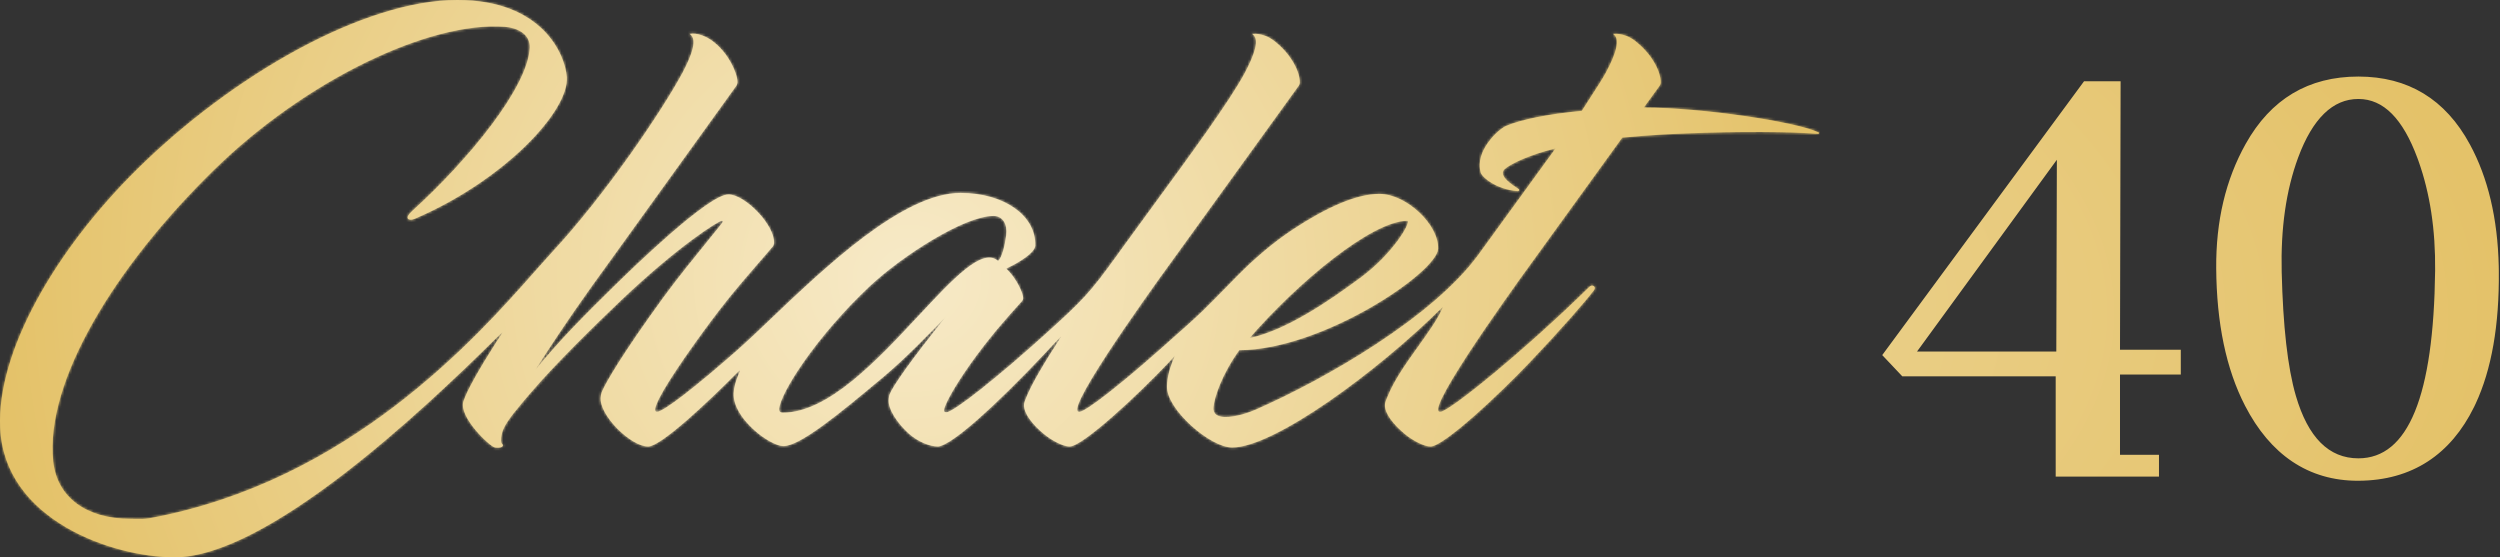
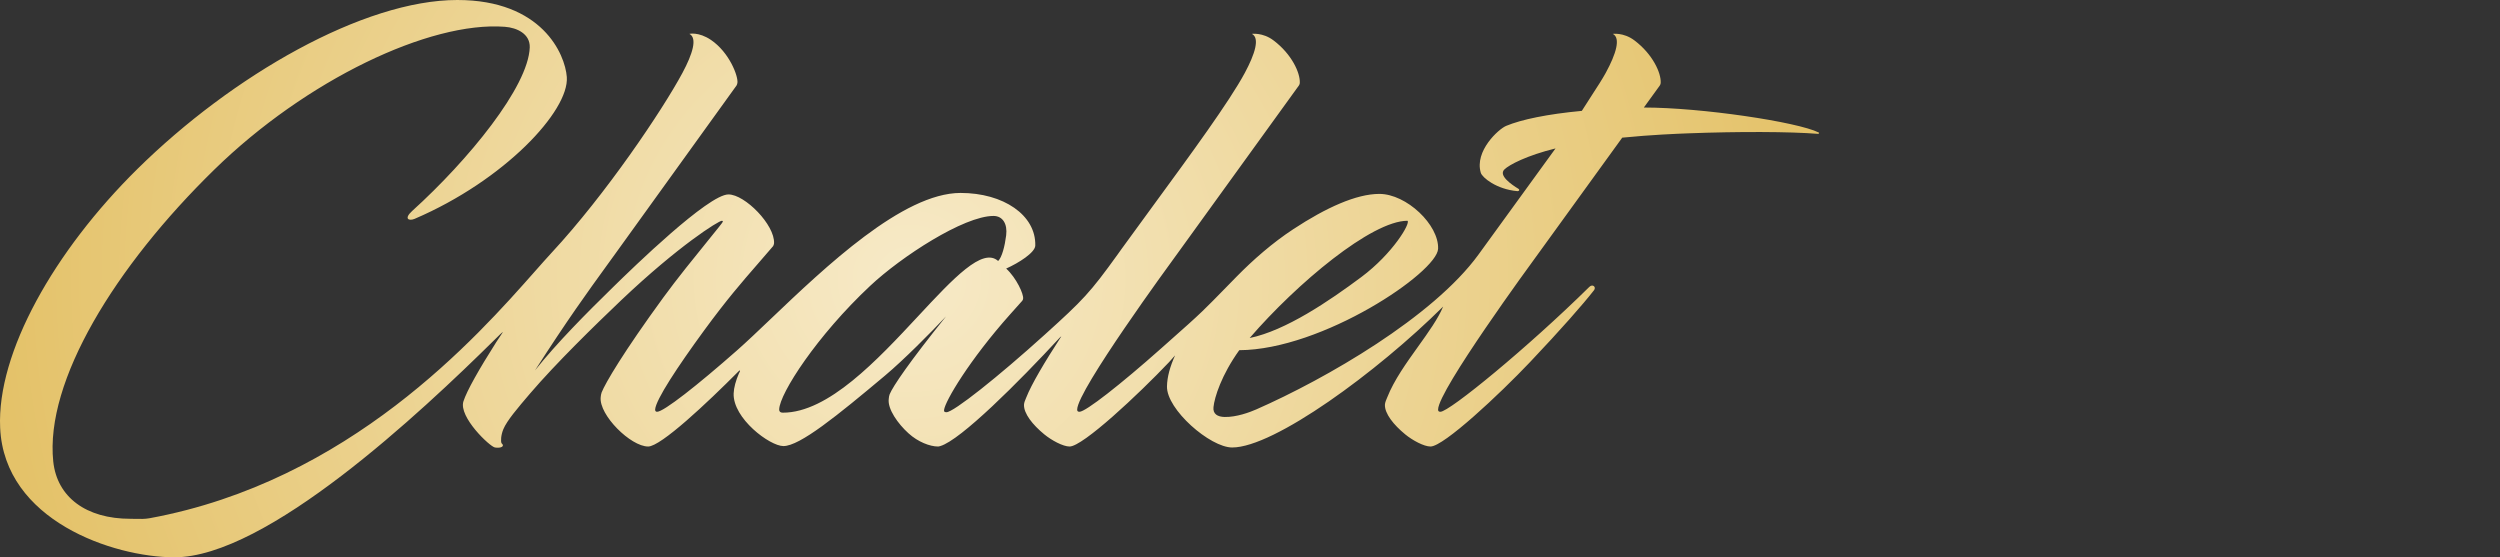
<svg xmlns="http://www.w3.org/2000/svg" width="951" height="212" viewBox="0 0 951 212" fill="none">
  <rect x="0" y="0" width="951" height="212" fill="#333333" stroke="none" />
  <mask id="path-1-inside-1_234_217" fill="white">
-     <path fill-rule="evenodd" clip-rule="evenodd" d="M477.883 155.739C475.369 156.84 470.367 158.703 465.875 158.619C463.19 158.562 461.326 157.518 461.608 154.864C462.004 151.082 464.631 142.698 471.413 133.213C503.059 133.071 546.685 103.6 547.053 94.652C547.42 85.562 535.044 73.762 524.703 73.762C515.943 73.762 504.387 79.013 491.983 87.171C484.015 92.394 476.64 98.886 470.452 105.181C469.016 106.647 467.747 107.945 466.609 109.108C462.276 113.539 459.852 116.019 457.352 118.419C454.175 121.47 450.876 124.395 443.383 131.038L441.632 132.592C426.289 146.226 412.981 156.643 410.635 156.643C409.901 156.643 409.731 156.276 409.759 155.739C409.898 148.387 445.116 100.251 447.514 96.973L447.515 96.971L447.622 96.826L494.102 32.52C494.176 32.409 494.238 32.295 494.288 32.18C494.39 31.944 494.441 31.703 494.441 31.475C494.611 27.721 491.389 20.607 484.467 15.385C480.313 12.223 476.047 12.901 476.245 12.901C479.268 14.481 477.431 20.438 473.532 27.721C467.708 38.567 453.099 58.515 438.691 78.188L438.687 78.194L438.668 78.219C434.559 83.83 430.467 89.417 426.6 94.765C426.379 95.076 426.152 95.394 425.924 95.712C425.657 96.086 425.39 96.46 425.13 96.826C414.676 111.335 412.076 114.073 397.412 127.313C379.554 143.46 362.714 156.812 360.03 156.812C359.126 156.812 359.069 156.445 359.126 155.937C359.465 152.691 368.732 136.967 384.329 119.493L388.794 114.497C389.076 114.215 389.133 113.961 389.189 113.622C389.472 111.985 386.675 105.746 382.747 102.161C387.551 100.015 393.767 96.063 393.823 93.41C394.106 81.808 381.673 73.395 365.398 73.395C343.482 73.395 313.922 101.566 293.181 121.331C288.358 125.928 284.012 130.07 280.349 133.297C265.233 146.621 252.461 156.643 249.946 156.643C249.409 156.643 249.184 156.276 249.212 155.739C249.523 151.985 257.717 139.564 267.804 125.76C276.48 113.922 282.123 107.437 288.221 100.429L288.222 100.428C290.107 98.262 292.035 96.046 294.11 93.607C294.131 93.555 294.154 93.502 294.178 93.448L294.179 93.444C294.308 93.146 294.449 92.82 294.449 92.535C294.788 85.562 283.373 73.96 277.1 73.96C269.443 73.96 240.792 101.794 233.304 109.133C222.934 119.268 211.886 130.39 203.494 140.919C215.871 121.641 223.501 111.107 230.8 101.03L230.822 100.999C231.831 99.606 232.833 98.223 233.841 96.826L280.18 32.52C280.377 32.209 280.462 31.814 280.519 31.475C280.83 28.935 277.467 19.986 270.488 15.215C265.713 11.969 262.068 12.901 262.266 12.901C265.317 14.481 263.509 20.438 259.61 27.721C251.896 42.061 230.394 73.988 209.852 96.12C208.056 98.058 205.949 100.443 203.528 103.182C181.343 128.284 132.854 183.15 56.961 197.123C55.161 197.462 53.314 197.419 51.455 197.377C50.833 197.363 50.21 197.349 49.587 197.349C32.775 197.349 21.698 189.134 20.258 175.556C17.065 145.04 43.709 101.455 81.572 64.475C116.439 30.431 163.456 8.017 192.023 10.191C196.685 10.529 201.686 12.901 201.516 18.038C200.98 33.056 178.121 60.946 156.816 80.227C153.454 83.276 155.573 84.151 157.72 83.248C191.881 68.625 216.548 42.174 215.616 29.302C214.966 20.551 206.15 0 173.967 0C138.394 0 88.41 28.624 52.243 64.306C20.681 95.442 -1.245 134.116 0.055 162.712C1.637 198.083 43.116 211.915 66.201 212C101.407 212.113 160.32 156.699 188.039 129.345C191.79 125.64 191.768 125.672 190.392 127.704L190.391 127.705C189.953 128.351 189.379 129.199 188.745 130.192C182.331 140.298 177.584 148.626 176.284 152.691C174.419 158.619 186.315 169.882 188.265 170.221C190.412 170.588 192.22 169.854 190.779 168.584C190.44 167.906 190.525 165.535 191.486 163.248C192.842 160.002 196.883 155.259 201.658 149.67C211.547 138.124 226.212 123.812 236.355 114.158C258.197 93.438 273.342 83.981 274.613 83.981C274.613 83.981 274.981 83.981 274.981 84.32C274.981 84.534 272.714 87.329 269.451 91.35L269.445 91.357L269.442 91.362C264.535 97.41 257.38 106.228 252.292 113.227C237.203 133.918 230.252 145.718 228.84 149.331C228.642 149.868 228.557 150.573 228.5 151.11C227.822 157.885 239.916 169.854 246.556 169.854C251.387 169.854 269.047 153.227 280.858 141.343L281.367 140.835L281.451 141.145C281.507 141.33 281.392 141.504 281.274 141.681C281.253 141.714 281.231 141.747 281.21 141.78C281.172 141.84 281.137 141.901 281.112 141.964C279.869 144.843 279.162 147.468 279.078 149.67C278.739 159.155 292.838 169.685 298.009 169.685C304.253 169.685 318.466 158.139 336.634 142.895C343.839 136.854 353.955 126.635 359.86 120.369C345.93 137.701 339.629 146.988 338.414 150.009C338.219 150.472 338.15 151.104 338.099 151.576C338.091 151.651 338.083 151.722 338.075 151.787C337.595 155.57 341.551 161.188 345.591 164.829C349.208 168.132 353.785 169.854 356.809 169.854C357.006 169.854 357.176 169.826 357.684 169.685C365.398 167.426 387.409 145.464 403.261 128.301L403.741 127.934C397.299 137.842 392.326 146.283 390.433 151.11C390.394 151.202 390.354 151.296 390.313 151.393C389.964 152.214 389.554 153.178 389.528 153.961C389.415 157.32 392.834 161.611 397.242 165.224C399.983 167.483 404.363 169.854 406.877 169.854C411.879 169.854 433.042 150.065 444.768 137.701L447 135.189C445.079 139.423 443.977 143.431 443.92 146.988C443.722 155.739 460.337 170.221 468.729 170.221C484.636 170.221 523.827 141.569 548.974 116.614C547.08 121.187 543.386 126.341 539.493 131.772L539.492 131.773C535.023 138.008 530.293 144.607 527.726 151.11C527.359 151.985 526.85 153.086 526.822 153.961C526.709 157.32 530.128 161.611 534.536 165.224C537.276 167.483 541.656 169.854 544.171 169.854C549.172 169.854 570.335 150.065 582.061 137.701C593.703 125.421 602.321 115.598 606.361 110.404C607.322 109.162 605.824 107.891 604.581 109.133C581.185 132.197 551.348 156.643 547.929 156.643C547.194 156.643 547.024 156.276 547.053 155.739C547.191 148.387 582.409 100.251 584.807 96.973L584.809 96.971L584.915 96.826L617.098 52.365C628.174 51.264 638.205 50.869 641.963 50.728C661.431 49.994 680.729 50.05 691.664 50.925C691.664 50.925 692.314 50.643 691.806 50.389C683.753 46.38 647.303 40.904 625.32 40.904L631.395 32.52C631.621 32.181 631.734 31.814 631.734 31.475C631.904 27.721 628.683 20.607 621.76 15.385C617.607 12.223 613.34 12.901 613.538 12.901C616.561 14.481 614.781 20.466 610.825 27.721C609.511 30.119 607.697 32.909 605.659 36.042C604.411 37.961 603.079 40.008 601.727 42.174C588.504 43.416 578.727 45.477 572.963 47.876C570.109 49.034 560.813 57.446 563.3 65.745C563.837 67.496 569.177 72.012 577.258 72.718C577.795 72.746 578.247 72.238 577.597 71.814C575.054 70.262 569.94 66.79 572.257 64.475C574.037 62.697 580.818 59.14 591.725 56.458L562.424 96.826C545.188 120.538 504.415 144.081 477.883 155.739ZM297.811 156.981C296.596 156.981 296.37 156.276 296.398 155.739C296.568 149.67 310.809 127.652 331.011 108.738C342.794 97.672 366.641 82.146 377.915 82.146C381.476 82.146 383.284 85.223 382.747 89.514C382.239 93.607 381.137 97.898 379.696 99.281C373.774 93.951 362.703 105.839 349.345 120.183C333.767 136.912 315.076 156.981 297.811 156.981ZM535.412 83.981C536.655 84.856 529.845 96.43 517.865 105.379C505.715 114.44 489.101 125.76 475.369 128.583C493.396 107.694 521.821 83.981 535.412 83.981Z" />
-   </mask>
+     </mask>
  <path fill-rule="evenodd" clip-rule="evenodd" d="M477.883 155.739C475.369 156.84 470.367 158.703 465.875 158.619C463.19 158.562 461.326 157.518 461.608 154.864C462.004 151.082 464.631 142.698 471.413 133.213C503.059 133.071 546.685 103.6 547.053 94.652C547.42 85.562 535.044 73.762 524.703 73.762C515.943 73.762 504.387 79.013 491.983 87.171C484.015 92.394 476.64 98.886 470.452 105.181C469.016 106.647 467.747 107.945 466.609 109.108C462.276 113.539 459.852 116.019 457.352 118.419C454.175 121.47 450.876 124.395 443.383 131.038L441.632 132.592C426.289 146.226 412.981 156.643 410.635 156.643C409.901 156.643 409.731 156.276 409.759 155.739C409.898 148.387 445.116 100.251 447.514 96.973L447.515 96.971L447.622 96.826L494.102 32.52C494.176 32.409 494.238 32.295 494.288 32.18C494.39 31.944 494.441 31.703 494.441 31.475C494.611 27.721 491.389 20.607 484.467 15.385C480.313 12.223 476.047 12.901 476.245 12.901C479.268 14.481 477.431 20.438 473.532 27.721C467.708 38.567 453.099 58.515 438.691 78.188L438.687 78.194L438.668 78.219C434.559 83.83 430.467 89.417 426.6 94.765C426.379 95.076 426.152 95.394 425.924 95.712C425.657 96.086 425.39 96.46 425.13 96.826C414.676 111.335 412.076 114.073 397.412 127.313C379.554 143.46 362.714 156.812 360.03 156.812C359.126 156.812 359.069 156.445 359.126 155.937C359.465 152.691 368.732 136.967 384.329 119.493L388.794 114.497C389.076 114.215 389.133 113.961 389.189 113.622C389.472 111.985 386.675 105.746 382.747 102.161C387.551 100.015 393.767 96.063 393.823 93.41C394.106 81.808 381.673 73.395 365.398 73.395C343.482 73.395 313.922 101.566 293.181 121.331C288.358 125.928 284.012 130.07 280.349 133.297C265.233 146.621 252.461 156.643 249.946 156.643C249.409 156.643 249.184 156.276 249.212 155.739C249.523 151.985 257.717 139.564 267.804 125.76C276.48 113.922 282.123 107.437 288.221 100.429L288.222 100.428C290.107 98.262 292.035 96.046 294.11 93.607C294.131 93.555 294.154 93.502 294.178 93.448L294.179 93.444C294.308 93.146 294.449 92.82 294.449 92.535C294.788 85.562 283.373 73.96 277.1 73.96C269.443 73.96 240.792 101.794 233.304 109.133C222.934 119.268 211.886 130.39 203.494 140.919C215.871 121.641 223.501 111.107 230.8 101.03L230.822 100.999C231.831 99.606 232.833 98.223 233.841 96.826L280.18 32.52C280.377 32.209 280.462 31.814 280.519 31.475C280.83 28.935 277.467 19.986 270.488 15.215C265.713 11.969 262.068 12.901 262.266 12.901C265.317 14.481 263.509 20.438 259.61 27.721C251.896 42.061 230.394 73.988 209.852 96.12C208.056 98.058 205.949 100.443 203.528 103.182C181.343 128.284 132.854 183.15 56.961 197.123C55.161 197.462 53.314 197.419 51.455 197.377C50.833 197.363 50.21 197.349 49.587 197.349C32.775 197.349 21.698 189.134 20.258 175.556C17.065 145.04 43.709 101.455 81.572 64.475C116.439 30.431 163.456 8.017 192.023 10.191C196.685 10.529 201.686 12.901 201.516 18.038C200.98 33.056 178.121 60.946 156.816 80.227C153.454 83.276 155.573 84.151 157.72 83.248C191.881 68.625 216.548 42.174 215.616 29.302C214.966 20.551 206.15 0 173.967 0C138.394 0 88.41 28.624 52.243 64.306C20.681 95.442 -1.245 134.116 0.055 162.712C1.637 198.083 43.116 211.915 66.201 212C101.407 212.113 160.32 156.699 188.039 129.345C191.79 125.64 191.768 125.672 190.392 127.704L190.391 127.705C189.953 128.351 189.379 129.199 188.745 130.192C182.331 140.298 177.584 148.626 176.284 152.691C174.419 158.619 186.315 169.882 188.265 170.221C190.412 170.588 192.22 169.854 190.779 168.584C190.44 167.906 190.525 165.535 191.486 163.248C192.842 160.002 196.883 155.259 201.658 149.67C211.547 138.124 226.212 123.812 236.355 114.158C258.197 93.438 273.342 83.981 274.613 83.981C274.613 83.981 274.981 83.981 274.981 84.32C274.981 84.534 272.714 87.329 269.451 91.35L269.445 91.357L269.442 91.362C264.535 97.41 257.38 106.228 252.292 113.227C237.203 133.918 230.252 145.718 228.84 149.331C228.642 149.868 228.557 150.573 228.5 151.11C227.822 157.885 239.916 169.854 246.556 169.854C251.387 169.854 269.047 153.227 280.858 141.343L281.367 140.835L281.451 141.145C281.507 141.33 281.392 141.504 281.274 141.681C281.253 141.714 281.231 141.747 281.21 141.78C281.172 141.84 281.137 141.901 281.112 141.964C279.869 144.843 279.162 147.468 279.078 149.67C278.739 159.155 292.838 169.685 298.009 169.685C304.253 169.685 318.466 158.139 336.634 142.895C343.839 136.854 353.955 126.635 359.86 120.369C345.93 137.701 339.629 146.988 338.414 150.009C338.219 150.472 338.15 151.104 338.099 151.576C338.091 151.651 338.083 151.722 338.075 151.787C337.595 155.57 341.551 161.188 345.591 164.829C349.208 168.132 353.785 169.854 356.809 169.854C357.006 169.854 357.176 169.826 357.684 169.685C365.398 167.426 387.409 145.464 403.261 128.301L403.741 127.934C397.299 137.842 392.326 146.283 390.433 151.11C390.394 151.202 390.354 151.296 390.313 151.393C389.964 152.214 389.554 153.178 389.528 153.961C389.415 157.32 392.834 161.611 397.242 165.224C399.983 167.483 404.363 169.854 406.877 169.854C411.879 169.854 433.042 150.065 444.768 137.701L447 135.189C445.079 139.423 443.977 143.431 443.92 146.988C443.722 155.739 460.337 170.221 468.729 170.221C484.636 170.221 523.827 141.569 548.974 116.614C547.08 121.187 543.386 126.341 539.493 131.772L539.492 131.773C535.023 138.008 530.293 144.607 527.726 151.11C527.359 151.985 526.85 153.086 526.822 153.961C526.709 157.32 530.128 161.611 534.536 165.224C537.276 167.483 541.656 169.854 544.171 169.854C549.172 169.854 570.335 150.065 582.061 137.701C593.703 125.421 602.321 115.598 606.361 110.404C607.322 109.162 605.824 107.891 604.581 109.133C581.185 132.197 551.348 156.643 547.929 156.643C547.194 156.643 547.024 156.276 547.053 155.739C547.191 148.387 582.409 100.251 584.807 96.973L584.809 96.971L584.915 96.826L617.098 52.365C628.174 51.264 638.205 50.869 641.963 50.728C661.431 49.994 680.729 50.05 691.664 50.925C691.664 50.925 692.314 50.643 691.806 50.389C683.753 46.38 647.303 40.904 625.32 40.904L631.395 32.52C631.621 32.181 631.734 31.814 631.734 31.475C631.904 27.721 628.683 20.607 621.76 15.385C617.607 12.223 613.34 12.901 613.538 12.901C616.561 14.481 614.781 20.466 610.825 27.721C609.511 30.119 607.697 32.909 605.659 36.042C604.411 37.961 603.079 40.008 601.727 42.174C588.504 43.416 578.727 45.477 572.963 47.876C570.109 49.034 560.813 57.446 563.3 65.745C563.837 67.496 569.177 72.012 577.258 72.718C577.795 72.746 578.247 72.238 577.597 71.814C575.054 70.262 569.94 66.79 572.257 64.475C574.037 62.697 580.818 59.14 591.725 56.458L562.424 96.826C545.188 120.538 504.415 144.081 477.883 155.739ZM297.811 156.981C296.596 156.981 296.37 156.276 296.398 155.739C296.568 149.67 310.809 127.652 331.011 108.738C342.794 97.672 366.641 82.146 377.915 82.146C381.476 82.146 383.284 85.223 382.747 89.514C382.239 93.607 381.137 97.898 379.696 99.281C373.774 93.951 362.703 105.839 349.345 120.183C333.767 136.912 315.076 156.981 297.811 156.981ZM535.412 83.981C536.655 84.856 529.845 96.43 517.865 105.379C505.715 114.44 489.101 125.76 475.369 128.583C493.396 107.694 521.821 83.981 535.412 83.981Z" fill="url(#paint0_radial_234_217)" />
-   <path d="M584.809 96.971L585.591 97.544C585.641 97.475 585.677 97.425 585.698 97.397L584.915 96.826L584.132 96.254C584.112 96.282 584.077 96.33 584.026 96.399L584.809 96.971ZM447.515 96.971L448.297 97.544C448.348 97.475 448.384 97.425 448.405 97.397L447.622 96.826L446.839 96.254C446.819 96.282 446.783 96.33 446.733 96.399L447.515 96.971ZM441.632 132.592L442.275 133.317C442.883 132.777 443.467 132.26 444.026 131.763L443.383 131.038L442.741 130.313C442.18 130.809 441.597 131.327 440.989 131.866L441.632 132.592ZM438.668 78.219L439.45 78.792C439.45 78.792 439.45 78.792 439.45 78.791C439.45 78.791 439.45 78.791 439.451 78.79C439.452 78.789 439.453 78.788 439.454 78.785C439.457 78.782 439.463 78.774 439.469 78.766L438.687 78.194L437.905 77.621C437.905 77.621 437.905 77.621 437.904 77.621C437.904 77.621 437.904 77.622 437.903 77.622C437.903 77.624 437.902 77.625 437.9 77.627C437.897 77.631 437.892 77.638 437.886 77.646L438.668 78.219ZM230.822 100.999L230.037 100.431C230.034 100.435 230.03 100.44 230.026 100.445C230.023 100.45 230.019 100.456 230.015 100.462L230.8 101.03L231.585 101.599C231.588 101.594 231.591 101.589 231.595 101.584C231.599 101.579 231.603 101.573 231.607 101.568L230.822 100.999ZM477.883 155.739L478.661 157.515L478.663 157.514L477.883 155.739ZM465.875 158.619L465.834 160.557L465.838 160.557L465.875 158.619ZM461.608 154.864L463.536 155.07L463.536 155.066L461.608 154.864ZM471.413 133.213L471.404 131.274L470.413 131.279L469.836 132.085L471.413 133.213ZM547.053 94.652L548.99 94.731L548.99 94.73L547.053 94.652ZM491.983 87.171L493.045 88.792L493.048 88.791L491.983 87.171ZM470.452 105.181L469.07 103.822L469.067 103.825L470.452 105.181ZM441.632 132.592L440.345 131.141L440.344 131.143L441.632 132.592ZM409.759 155.739L411.695 155.841L411.697 155.809L411.698 155.776L409.759 155.739ZM447.622 96.826L449.187 97.969L449.193 97.961L447.622 96.826ZM494.102 32.52L495.673 33.655L495.694 33.626L495.714 33.596L494.102 32.52ZM494.441 31.475L492.505 31.388L492.503 31.432V31.475H494.441ZM484.467 15.385L483.293 16.927L483.299 16.932L484.467 15.385ZM476.245 12.901L477.143 11.183L476.721 10.962H476.245V12.901ZM473.532 27.721L475.24 28.638L475.241 28.636L473.532 27.721ZM426.6 94.765L425.029 93.629L425.024 93.636L425.018 93.643L426.6 94.765ZM425.13 96.826L426.703 97.959L426.707 97.953L426.712 97.947L425.13 96.826ZM397.412 127.313L396.113 125.874L396.112 125.875L397.412 127.313ZM359.126 155.937L361.052 156.151L361.054 156.138L359.126 155.937ZM384.329 119.493L382.884 118.202L382.883 118.203L384.329 119.493ZM388.794 114.497L387.424 113.126L387.385 113.164L387.348 113.205L388.794 114.497ZM389.189 113.622L387.279 113.292L387.277 113.303L389.189 113.622ZM382.747 102.161L381.957 100.391L379.255 101.597L381.44 103.592L382.747 102.161ZM393.823 93.41L391.885 93.362L391.885 93.368L393.823 93.41ZM280.349 133.297L279.068 131.843L279.068 131.843L280.349 133.297ZM249.212 155.739L247.28 155.58L247.278 155.608L247.276 155.637L249.212 155.739ZM267.804 125.76L266.24 124.614L266.239 124.617L267.804 125.76ZM294.11 93.607L295.586 94.863L295.782 94.633L295.899 94.353L294.11 93.607ZM294.449 92.535L292.513 92.441L292.51 92.488V92.535H294.449ZM233.304 109.133L234.659 110.52L234.661 110.518L233.304 109.133ZM203.494 140.919L201.863 139.872L205.01 142.127L203.494 140.919ZM233.841 96.826L235.413 97.959L235.413 97.959L233.841 96.826ZM280.18 32.52L281.752 33.653L281.785 33.608L281.815 33.561L280.18 32.52ZM280.519 31.475L282.431 31.794L282.438 31.753L282.443 31.711L280.519 31.475ZM270.488 15.215L271.582 13.615L271.578 13.612L270.488 15.215ZM262.266 12.901L263.157 11.179L262.738 10.962H262.266V12.901ZM259.61 27.721L261.317 28.639L261.319 28.636L259.61 27.721ZM209.852 96.12L208.431 94.801L208.43 94.802L209.852 96.12ZM56.961 197.123L56.61 195.217L56.603 195.218L56.961 197.123ZM20.258 175.556L18.33 175.758L18.33 175.761L20.258 175.556ZM81.572 64.475L80.218 63.088L80.217 63.088L81.572 64.475ZM192.023 10.191L191.875 12.124L191.882 12.124L192.023 10.191ZM201.516 18.038L203.454 18.108L203.454 18.102L201.516 18.038ZM156.816 80.227L155.516 78.79L155.514 78.791L156.816 80.227ZM157.72 83.248L158.472 85.034L158.483 85.029L157.72 83.248ZM215.616 29.302L217.549 29.162L217.549 29.158L215.616 29.302ZM52.243 64.306L53.604 65.686L53.604 65.686L52.243 64.306ZM0.055 162.712L1.991 162.625L1.991 162.624L0.055 162.712ZM66.201 212L66.194 213.938L66.195 213.938L66.201 212ZM188.039 129.345L189.4 130.725L189.401 130.724L188.039 129.345ZM188.745 130.192L187.11 129.15L187.108 129.154L188.745 130.192ZM176.284 152.691L174.438 152.1L174.435 152.109L176.284 152.691ZM188.265 170.221L187.933 172.131L187.938 172.132L188.265 170.221ZM190.779 168.584L189.046 169.451L189.215 169.788L189.498 170.038L190.779 168.584ZM191.486 163.248L193.273 163.999L193.274 163.996L191.486 163.248ZM201.658 149.67L200.185 148.409L200.184 148.411L201.658 149.67ZM236.355 114.158L235.021 112.752L235.019 112.754L236.355 114.158ZM274.613 83.981L274.614 82.043H274.613V83.981ZM252.292 113.227L253.858 114.369L253.859 114.366L252.292 113.227ZM228.84 149.331L227.034 148.626L227.027 148.643L227.021 148.661L228.84 149.331ZM228.5 151.11L226.573 150.907L226.572 150.917L228.5 151.11ZM280.858 141.343L279.488 139.971L279.483 139.976L280.858 141.343ZM281.367 140.835L283.237 140.324L282.358 137.104L279.997 139.463L281.367 140.835ZM281.451 141.145L279.581 141.655L279.588 141.679L279.595 141.703L281.451 141.145ZM281.112 141.964L282.892 142.732L282.902 142.708L282.912 142.685L281.112 141.964ZM279.078 149.67L277.141 149.596L277.141 149.601L279.078 149.67ZM336.634 142.895L335.389 141.41L335.388 141.41L336.634 142.895ZM359.86 120.369L361.371 121.583L358.449 119.039L359.86 120.369ZM338.414 150.009L340.2 150.762L340.207 150.747L340.213 150.732L338.414 150.009ZM338.075 151.787L339.998 152.031L339.999 152.023L340 152.015L338.075 151.787ZM345.591 164.829L346.898 163.398L346.889 163.389L345.591 164.829ZM357.684 169.685L358.203 171.552L358.216 171.549L358.229 171.545L357.684 169.685ZM403.261 128.301L402.084 126.761L401.95 126.862L401.837 126.986L403.261 128.301ZM403.741 127.934L405.366 128.99L402.564 126.394L403.741 127.934ZM390.433 151.11L392.22 151.861L392.229 151.839L392.237 151.818L390.433 151.11ZM389.528 153.961L391.466 154.026L391.466 154.024L389.528 153.961ZM397.242 165.224L398.475 163.728L398.471 163.725L397.242 165.224ZM444.768 137.701L446.174 139.035L446.196 139.012L446.217 138.988L444.768 137.701ZM447 135.189L448.765 135.99L445.551 133.901L447 135.189ZM443.92 146.988L445.858 147.032L445.858 147.019L443.92 146.988ZM548.974 116.614L550.765 117.356L547.609 115.238L548.974 116.614ZM527.726 151.11L529.513 151.86L529.521 151.841L529.529 151.822L527.726 151.11ZM526.822 153.961L528.759 154.026L528.759 154.024L526.822 153.961ZM534.536 165.224L535.768 163.728L535.764 163.725L534.536 165.224ZM582.061 137.701L583.468 139.035L583.468 139.035L582.061 137.701ZM606.361 110.404L607.891 111.594L607.894 111.59L606.361 110.404ZM604.581 109.133L605.942 110.514L605.951 110.505L604.581 109.133ZM547.053 155.739L548.989 155.841L548.99 155.809L548.991 155.776L547.053 155.739ZM584.915 96.826L586.48 97.969L586.485 97.962L584.915 96.826ZM617.098 52.365L616.906 50.436L616.039 50.522L615.528 51.228L617.098 52.365ZM641.963 50.728L642.036 52.665L642.036 52.665L641.963 50.728ZM691.664 50.925L691.51 52.857L691.992 52.896L692.437 52.703L691.664 50.925ZM691.806 50.389L692.672 48.655L692.669 48.653L691.806 50.389ZM625.32 40.904L623.751 39.767L621.522 42.842H625.32V40.904ZM631.395 32.52L632.965 33.657L632.987 33.627L633.008 33.596L631.395 32.52ZM631.734 31.475L629.798 31.388L629.796 31.432V31.475H631.734ZM621.76 15.385L620.586 16.927L620.593 16.932L621.76 15.385ZM613.538 12.901L614.436 11.183L614.014 10.962H613.538V12.901ZM610.825 27.721L612.525 28.652L612.527 28.649L610.825 27.721ZM601.727 42.174L601.908 44.104L602.863 44.014L603.371 43.201L601.727 42.174ZM572.963 47.876L573.692 49.673L573.7 49.669L573.708 49.666L572.963 47.876ZM563.3 65.745L561.443 66.302L561.446 66.314L563.3 65.745ZM577.258 72.718L577.089 74.649L577.123 74.652L577.156 74.654L577.258 72.718ZM577.597 71.814L578.655 70.19L578.631 70.175L578.607 70.16L577.597 71.814ZM572.257 64.475L573.627 65.846L572.257 64.475ZM591.725 56.458L593.293 57.597L596.404 53.311L591.262 54.576L591.725 56.458ZM562.424 96.826L563.992 97.965L563.993 97.964L562.424 96.826ZM296.398 155.739L298.334 155.841L298.335 155.818L298.336 155.794L296.398 155.739ZM331.011 108.738L332.336 110.153L332.338 110.151L331.011 108.738ZM382.747 89.514L380.824 89.273L380.823 89.275L382.747 89.514ZM379.696 99.281L378.399 100.722L379.738 101.928L381.038 100.68L379.696 99.281ZM535.412 83.981L536.527 82.396L536.025 82.043H535.412V83.981ZM517.865 105.379L519.024 106.933L519.025 106.932L517.865 105.379ZM475.369 128.583L473.901 127.317L470.18 131.629L475.759 130.482L475.369 128.583ZM605.659 36.042L604.034 34.986L604.034 34.986L605.659 36.042ZM584.809 96.971L583.244 95.827L583.21 95.874L583.179 95.921L584.809 96.971ZM539.492 131.773L541.068 132.902L541.092 132.869L541.115 132.834L539.492 131.773ZM390.313 151.393L392.097 152.151L392.097 152.151L390.313 151.393ZM281.274 141.681L282.888 142.755L282.889 142.753L281.274 141.681ZM269.445 91.357L267.96 90.111L267.937 90.139L267.914 90.168L269.445 91.357ZM190.392 127.704L188.787 126.616L188.784 126.62L190.392 127.704ZM51.455 197.377L51.499 195.439L51.498 195.439L51.455 197.377ZM203.528 103.182L202.075 101.898L202.075 101.898L203.528 103.182ZM230.8 101.03L229.23 99.892L229.23 99.893L230.8 101.03ZM294.179 93.444L292.4 92.675L292.398 92.68L294.179 93.444ZM288.222 100.428L289.608 101.783L289.648 101.743L289.685 101.7L288.222 100.428ZM293.181 121.331L291.844 119.928L291.844 119.928L293.181 121.331ZM425.924 95.712L427.501 96.839L427.501 96.839L425.924 95.712ZM438.687 78.194L440.244 79.347L440.25 79.339L440.256 79.331L438.687 78.194ZM494.288 32.18L496.066 32.95L496.067 32.95L494.288 32.18ZM447.515 96.971L445.95 95.827L445.917 95.874L445.886 95.921L447.515 96.971ZM457.352 118.419L456.009 117.021L456.009 117.021L457.352 118.419ZM349.345 120.183L347.927 118.862L347.927 118.862L349.345 120.183ZM466.609 109.108L465.224 107.753L465.224 107.753L466.609 109.108ZM443.383 131.038L442.098 129.588L442.097 129.588L443.383 131.038ZM447.514 96.973L449.078 98.118L449.112 98.072L449.143 98.023L447.514 96.973ZM438.691 78.188L437.127 77.042L437.121 77.05L438.691 78.188ZM438.668 78.219L437.11 77.065L437.104 77.074L438.668 78.219ZM288.221 100.429L286.835 99.074L286.796 99.114L286.759 99.157L288.221 100.429ZM294.178 93.448L295.957 94.216L295.959 94.212L294.178 93.448ZM230.822 100.999L232.391 102.137L232.392 102.136L230.822 100.999ZM190.391 127.705L191.995 128.793L191.998 128.789L190.391 127.705ZM269.451 91.35L270.936 92.596L270.946 92.584L270.956 92.572L269.451 91.35ZM269.442 91.362L270.947 92.583L270.96 92.567L270.973 92.55L269.442 91.362ZM281.21 141.78L282.851 142.812L282.853 142.808L281.21 141.78ZM338.099 151.576L336.172 151.367L336.172 151.368L338.099 151.576ZM539.493 131.772L537.918 130.642L537.893 130.676L537.871 130.711L539.493 131.772ZM584.807 96.973L586.372 98.118L586.406 98.072L586.437 98.023L584.807 96.973ZM477.883 155.739L477.106 153.964C474.635 155.045 469.96 156.757 465.911 156.681L465.875 158.619L465.838 160.557C470.775 160.65 476.102 158.635 478.661 157.515L477.883 155.739ZM465.875 158.619L465.916 156.681C464.749 156.656 464.109 156.413 463.824 156.189C463.706 156.097 463.639 156.003 463.593 155.882C463.543 155.748 463.49 155.498 463.536 155.07L461.608 154.864L459.681 154.659C459.482 156.525 460.048 158.157 461.434 159.242C462.681 160.218 464.316 160.525 465.834 160.557L465.875 158.619ZM461.608 154.864L463.536 155.066C463.889 151.692 466.354 143.621 472.99 134.34L471.413 133.213L469.836 132.085C462.909 141.774 460.119 150.471 459.68 154.663L461.608 154.864ZM471.413 133.213L471.421 135.151C487.737 135.078 506.903 127.486 521.923 118.919C529.46 114.619 536.047 110.021 540.8 105.896C543.172 103.837 545.131 101.859 546.527 100.06C547.858 98.344 548.917 96.492 548.99 94.731L547.053 94.652L545.116 94.572C545.096 95.049 544.712 96.075 543.464 97.684C542.279 99.211 540.522 101.004 538.259 102.968C533.739 106.89 527.373 111.347 520.002 115.551C505.205 123.991 486.735 131.206 471.404 131.274L471.413 133.213ZM547.053 94.652L548.99 94.73C549.206 89.368 545.738 83.638 541.222 79.387C536.673 75.104 530.542 71.824 524.703 71.824V73.762V75.701C529.205 75.701 534.433 78.32 538.565 82.21C542.73 86.131 545.266 90.846 545.116 94.573L547.053 94.652ZM524.703 73.762V71.824C515.327 71.824 503.351 77.374 490.918 85.552L491.983 87.171L493.048 88.791C505.423 80.652 516.56 75.701 524.703 75.701V73.762ZM491.983 87.171L490.92 85.55C482.804 90.869 475.323 97.461 469.07 103.822L470.452 105.181L471.835 106.54C477.957 100.312 485.225 93.918 493.045 88.792L491.983 87.171ZM441.632 132.592L440.344 131.143C432.693 137.942 425.564 143.925 420.069 148.2C417.318 150.341 415.002 152.032 413.249 153.18C412.369 153.756 411.665 154.173 411.139 154.437C410.876 154.57 410.689 154.649 410.567 154.691C410.42 154.742 410.467 154.704 410.635 154.704V156.643V158.581C411.097 158.581 411.523 158.463 411.835 158.354C412.174 158.237 412.528 158.079 412.883 157.9C413.594 157.542 414.435 157.038 415.372 156.424C417.253 155.193 419.663 153.428 422.45 151.26C428.031 146.918 435.227 140.876 442.919 134.041L441.632 132.592ZM410.635 156.643V154.704C410.548 154.704 411.015 154.683 411.408 155.161C411.749 155.575 411.689 155.966 411.695 155.841L409.759 155.739L407.824 155.637C407.802 156.049 407.812 156.892 408.414 157.624C409.069 158.419 409.988 158.581 410.635 158.581V156.643ZM447.622 96.826L449.193 97.961L495.673 33.655L494.102 32.52L492.531 31.384L446.051 95.69L447.622 96.826ZM494.441 31.475L496.378 31.563C496.485 29.18 495.544 26.092 493.799 23.022C492.023 19.901 489.314 16.613 485.634 13.837L484.467 15.385L483.299 16.932C486.542 19.378 488.905 22.259 490.428 24.939C491.982 27.67 492.567 30.016 492.505 31.388L494.441 31.475ZM484.467 15.385L485.641 13.842C483.248 12.021 480.815 11.301 479.001 11.039C478.096 10.908 477.336 10.889 476.799 10.907C476.532 10.915 476.311 10.933 476.146 10.952C476.073 10.961 475.979 10.973 475.886 10.991C475.861 10.996 475.819 11.005 475.768 11.018C475.742 11.024 475.701 11.035 475.651 11.051C475.615 11.063 475.508 11.098 475.38 11.161C475.319 11.191 475.188 11.259 475.042 11.374C474.944 11.451 474.56 11.757 474.384 12.332C474.323 12.597 474.318 13.165 474.381 13.455C474.476 13.708 474.733 14.121 474.879 14.282C475.191 14.589 475.522 14.704 475.618 14.736C475.855 14.816 476.053 14.83 476.085 14.833C476.157 14.838 476.214 14.839 476.245 14.839V12.901V10.962C476.272 10.962 476.327 10.963 476.396 10.968C476.427 10.971 476.623 10.984 476.859 11.064C476.954 11.096 477.285 11.211 477.598 11.518C477.743 11.678 478 12.091 478.095 12.345C478.158 12.635 478.153 13.202 478.092 13.467C477.916 14.042 477.532 14.348 477.435 14.424C477.288 14.539 477.158 14.607 477.098 14.637C476.971 14.699 476.866 14.733 476.832 14.744C476.784 14.759 476.746 14.77 476.724 14.775C476.679 14.787 476.645 14.793 476.631 14.796C476.582 14.806 476.563 14.807 476.595 14.803C476.643 14.797 476.755 14.787 476.924 14.782C477.261 14.771 477.791 14.781 478.446 14.876C479.755 15.065 481.532 15.587 483.293 16.927L484.467 15.385ZM476.245 12.901L475.346 14.618C475.504 14.701 475.656 14.83 475.749 15.266C475.859 15.776 475.847 16.588 475.591 17.758C475.081 20.087 473.75 23.207 471.823 26.806L473.532 27.721L475.241 28.636C477.214 24.951 478.751 21.451 479.378 18.587C479.69 17.16 479.814 15.73 479.54 14.452C479.249 13.099 478.497 11.891 477.143 11.183L476.245 12.901ZM425.13 96.826L423.558 95.692C418.334 102.942 415.126 107.175 411.418 111.239C407.701 115.312 403.453 119.247 396.113 125.874L397.412 127.313L398.711 128.752C406.034 122.14 410.419 118.085 414.282 113.852C418.153 109.61 421.472 105.219 426.703 97.959L425.13 96.826ZM397.412 127.313L396.112 125.875C387.207 133.927 378.565 141.273 371.829 146.597C368.457 149.262 365.586 151.401 363.41 152.865C362.318 153.6 361.435 154.142 360.77 154.492C360.437 154.668 360.191 154.778 360.023 154.84C359.821 154.915 359.854 154.874 360.03 154.874V156.812V158.751C360.541 158.751 361.02 158.605 361.368 158.476C361.751 158.335 362.159 158.143 362.578 157.922C363.418 157.479 364.43 156.851 365.574 156.082C367.868 154.538 370.827 152.33 374.233 149.638C381.052 144.249 389.759 136.846 398.712 128.751L397.412 127.313ZM360.03 156.812V154.874C359.916 154.874 359.963 154.86 360.093 154.902C360.247 154.951 360.521 155.082 360.751 155.379C360.973 155.667 361.029 155.95 361.043 156.079C361.055 156.189 361.042 156.24 361.052 156.151L359.126 155.937L357.199 155.723C357.176 155.926 357.032 156.909 357.684 157.751C358.388 158.661 359.455 158.751 360.03 158.751V156.812ZM359.126 155.937L361.054 156.138C361.066 156.02 361.158 155.631 361.461 154.889C361.746 154.19 362.167 153.301 362.729 152.234C363.851 150.102 365.493 147.342 367.623 144.119C371.88 137.676 378.039 129.451 385.776 120.784L384.329 119.493L382.883 118.203C375.023 127.009 368.749 135.383 364.389 141.982C362.209 145.28 360.496 148.152 359.298 150.427C358.7 151.564 358.219 152.572 357.872 153.423C357.542 154.23 357.27 155.043 357.198 155.736L359.126 155.937ZM384.329 119.493L385.775 120.785L390.239 115.788L388.794 114.497L387.348 113.205L382.884 118.202L384.329 119.493ZM388.794 114.497L390.164 115.868C390.887 115.146 391.027 114.388 391.101 113.941L389.189 113.622L387.277 113.303C387.264 113.381 387.258 113.409 387.256 113.422C387.254 113.43 387.259 113.404 387.277 113.36C387.296 113.313 387.322 113.262 387.355 113.213C387.386 113.165 387.413 113.136 387.424 113.126L388.794 114.497ZM389.189 113.622L391.1 113.952C391.19 113.43 391.138 112.902 391.066 112.48C390.988 112.027 390.859 111.54 390.697 111.044C390.373 110.05 389.881 108.905 389.265 107.725C388.042 105.38 386.234 102.719 384.054 100.729L382.747 102.161L381.44 103.592C383.187 105.187 384.743 107.438 385.829 109.519C386.368 110.551 386.767 111.497 387.011 112.245C387.133 112.62 387.207 112.917 387.244 113.133C387.286 113.379 387.26 113.404 387.279 113.292L389.189 113.622ZM382.747 102.161L383.538 103.931C386.038 102.814 388.918 101.224 391.213 99.538C392.356 98.698 393.417 97.789 394.216 96.856C394.965 95.982 395.732 94.803 395.761 93.451L393.823 93.41L391.885 93.368C391.886 93.343 391.855 93.653 391.272 94.334C390.74 94.955 389.936 95.666 388.918 96.413C386.89 97.903 384.26 99.362 381.957 100.391L382.747 102.161ZM393.823 93.41L395.761 93.457C395.922 86.868 392.445 81.3 386.927 77.46C381.432 73.637 373.847 71.457 365.398 71.457V73.395V75.334C373.225 75.334 379.994 77.36 384.713 80.643C389.409 83.91 392.007 88.35 391.885 93.362L393.823 93.41ZM280.349 133.297L279.068 131.843C271.527 138.49 264.589 144.297 259.237 148.433C256.557 150.504 254.303 152.134 252.584 153.238C251.722 153.791 251.031 154.189 250.51 154.442C249.899 154.737 249.778 154.704 249.946 154.704V156.643V158.581C250.744 158.581 251.571 158.235 252.2 157.931C252.917 157.583 253.754 157.094 254.679 156.5C256.535 155.308 258.891 153.6 261.607 151.5C267.049 147.295 274.055 141.429 281.631 134.752L280.349 133.297ZM249.946 156.643V154.704C250.032 154.704 250.194 154.719 250.389 154.806C250.593 154.897 250.776 155.041 250.913 155.223C251.045 155.397 251.102 155.561 251.127 155.667C251.151 155.77 251.148 155.834 251.148 155.841L249.212 155.739L247.276 155.637C247.249 156.157 247.322 156.902 247.821 157.561C248.379 158.3 249.201 158.581 249.946 158.581V156.643ZM249.212 155.739L251.144 155.899C251.186 155.384 251.58 154.214 252.558 152.291C253.488 150.459 254.821 148.18 256.48 145.554C259.795 140.307 264.336 133.791 269.369 126.904L267.804 125.76L266.239 124.617C261.184 131.534 256.585 138.13 253.203 143.483C251.514 146.157 250.109 148.55 249.101 150.534C248.139 152.427 247.393 154.218 247.28 155.58L249.212 155.739ZM294.449 92.535L296.385 92.629C296.494 90.379 295.665 87.978 294.467 85.767C293.25 83.52 291.549 81.28 289.657 79.295C287.765 77.31 285.633 75.529 283.52 74.23C281.454 72.961 279.196 72.022 277.1 72.022V73.96V75.898C278.14 75.898 279.661 76.409 281.49 77.533C283.27 78.628 285.147 80.183 286.851 81.97C288.554 83.757 290.035 85.725 291.059 87.614C292.102 89.54 292.573 91.204 292.513 92.441L294.449 92.535ZM277.1 73.96V72.022C275.662 72.022 274.032 72.64 272.451 73.441C270.804 74.275 268.943 75.448 266.965 76.837C263.005 79.618 258.413 83.377 253.866 87.332C244.764 95.248 235.695 104.076 231.947 107.749L233.304 109.133L234.661 110.518C238.401 106.852 247.401 98.093 256.41 90.257C260.919 86.336 265.394 82.677 269.193 80.01C271.095 78.675 272.787 77.617 274.203 76.9C275.683 76.15 276.624 75.898 277.1 75.898V73.96ZM233.304 109.133L231.949 107.747C221.58 117.88 210.453 129.077 201.978 139.711L203.494 140.919L205.01 142.127C213.319 131.702 224.288 120.655 234.659 110.52L233.304 109.133ZM233.841 96.826L235.413 97.959L281.752 33.653L280.18 32.52L278.607 31.387L232.268 95.692L233.841 96.826ZM280.18 32.52L281.815 33.561C282.243 32.888 282.373 32.142 282.431 31.794L280.519 31.475L278.607 31.156C278.583 31.298 278.563 31.392 278.543 31.461C278.522 31.531 278.515 31.525 278.545 31.478L280.18 32.52ZM280.519 31.475L282.443 31.711C282.571 30.663 282.32 29.309 281.921 27.978C281.501 26.574 280.84 24.95 279.949 23.272C278.174 19.932 275.401 16.226 271.582 13.615L270.488 15.215L269.394 16.816C272.554 18.975 274.952 22.129 276.525 25.091C277.308 26.564 277.866 27.952 278.207 29.09C278.569 30.3 278.622 31.017 278.595 31.24L280.519 31.475ZM270.488 15.215L271.578 13.612C268.919 11.804 266.514 11.122 264.736 10.915C263.854 10.812 263.131 10.827 262.614 10.876C262.358 10.9 262.138 10.934 261.964 10.971C261.896 10.985 261.765 11.014 261.625 11.064C261.588 11.077 261.509 11.106 261.415 11.152C261.369 11.174 261.287 11.216 261.191 11.28C261.124 11.324 260.904 11.471 260.705 11.739C260.502 12.01 260.067 12.793 260.503 13.722C260.846 14.454 261.488 14.683 261.61 14.726C261.954 14.849 262.254 14.839 262.266 14.839V12.901V10.962C262.271 10.962 262.567 10.952 262.909 11.073C263.029 11.116 263.671 11.345 264.013 12.076C264.449 13.005 264.014 13.787 263.812 14.057C263.613 14.324 263.395 14.47 263.329 14.514C263.235 14.576 263.155 14.617 263.111 14.638C263.022 14.681 262.95 14.708 262.921 14.718C262.856 14.741 262.809 14.753 262.797 14.756C262.788 14.759 262.781 14.76 262.776 14.761C262.772 14.762 262.77 14.763 262.769 14.763C262.769 14.763 262.788 14.759 262.825 14.754C262.862 14.748 262.913 14.742 262.977 14.736C263.237 14.711 263.687 14.696 264.288 14.766C265.477 14.905 267.282 15.38 269.398 16.818L270.488 15.215ZM262.266 12.901L261.374 14.622C261.543 14.709 261.698 14.845 261.794 15.279C261.907 15.788 261.9 16.597 261.649 17.765C261.149 20.091 259.827 23.209 257.901 26.806L259.61 27.721L261.319 28.636C263.292 24.95 264.823 21.447 265.439 18.579C265.747 17.15 265.863 15.719 265.579 14.439C265.278 13.084 264.514 11.882 263.157 11.179L262.266 12.901ZM259.61 27.721L257.903 26.802C250.263 41.005 228.855 72.796 208.431 94.801L209.852 96.12L211.273 97.439C231.932 75.18 253.529 43.117 261.317 28.639L259.61 27.721ZM49.587 197.349V195.41C41.481 195.41 34.948 193.43 30.314 189.988C25.715 186.573 22.851 181.623 22.185 175.351L20.258 175.556L18.33 175.761C19.105 183.067 22.5 189.014 28.002 193.101C33.469 197.161 40.88 199.287 49.587 199.287V197.349ZM20.258 175.556L22.185 175.354C20.651 160.689 26.288 142.592 37.204 123.398C48.091 104.255 64.095 84.254 82.926 65.862L81.572 64.475L80.217 63.088C61.187 81.676 44.937 101.958 33.834 121.481C22.76 140.954 16.671 159.908 18.33 175.758L20.258 175.556ZM81.572 64.475L82.926 65.862C100.21 48.986 120.51 34.991 140.009 25.494C159.559 15.972 178.088 11.075 191.875 12.124L192.023 10.191L192.17 8.258C177.39 7.133 158.128 12.356 138.311 22.009C118.444 31.685 97.801 45.919 80.218 63.088L81.572 64.475ZM192.023 10.191L191.882 12.124C193.979 12.276 196.023 12.883 197.464 13.899C198.835 14.865 199.639 16.163 199.579 17.974L201.516 18.038L203.454 18.102C203.564 14.775 201.951 12.319 199.698 10.73C197.516 9.192 194.728 8.444 192.163 8.257L192.023 10.191ZM201.516 18.038L199.579 17.969C199.46 21.309 198.075 25.571 195.573 30.502C193.088 35.398 189.584 40.798 185.403 46.371C177.044 57.517 166.091 69.219 155.516 78.79L156.816 80.227L158.117 81.664C168.846 71.954 179.975 60.071 188.505 48.697C192.77 43.011 196.412 37.416 199.03 32.257C201.63 27.132 203.305 22.276 203.454 18.108L201.516 18.038ZM156.816 80.227L155.514 78.791C154.596 79.624 153.89 80.447 153.493 81.267C153.1 82.078 152.833 83.329 153.671 84.408C154.403 85.351 155.515 85.52 156.189 85.524C156.951 85.528 157.746 85.34 158.472 85.034L157.72 83.248L156.969 81.461C156.621 81.607 156.346 81.648 156.212 81.647C156.147 81.647 156.172 81.637 156.257 81.667C156.345 81.699 156.55 81.794 156.734 82.031C156.932 82.287 156.999 82.572 156.997 82.784C156.995 82.966 156.944 83.034 156.982 82.957C157.016 82.885 157.105 82.735 157.295 82.504C157.483 82.277 157.75 81.997 158.118 81.663L156.816 80.227ZM157.72 83.248L158.483 85.029C175.783 77.624 190.69 67.223 201.181 57.007C206.425 51.9 210.605 46.801 213.429 42.103C216.218 37.461 217.825 32.973 217.549 29.162L215.616 29.302L213.683 29.442C213.873 32.066 212.746 35.712 210.105 40.106C207.498 44.445 203.552 49.286 198.476 54.229C188.326 64.113 173.819 74.248 156.958 81.465L157.72 83.248ZM215.616 29.302L217.549 29.158C217.191 24.343 214.64 16.57 207.979 9.99C201.265 3.358 190.505 -1.938 173.967 -1.938V0V1.938C189.613 1.938 199.352 6.918 205.254 12.748C211.21 18.631 213.391 25.509 213.683 29.445L215.616 29.302ZM173.967 0V-1.938C155.721 -1.938 134 5.38 112.405 17.067C90.773 28.775 69.089 44.963 50.881 62.926L52.243 64.306L53.604 65.686C71.564 47.967 92.955 32.002 114.25 20.477C135.582 8.932 156.64 1.938 173.967 1.938V0ZM52.243 64.306L50.881 62.926C34.983 78.61 21.488 96.214 12.121 113.54C2.771 130.833 -2.554 148.012 -1.882 162.8L0.055 162.712L1.991 162.624C1.364 148.816 6.352 132.36 15.531 115.383C24.692 98.439 37.941 81.138 53.604 65.686L52.243 64.306ZM0.055 162.712L-1.882 162.799C-1.052 181.35 10.273 194.16 24.084 202.26C37.861 210.34 54.344 213.895 66.194 213.938L66.201 212L66.208 210.061C54.973 210.02 39.174 206.616 26.045 198.916C12.95 191.236 2.744 179.445 1.991 162.625L0.055 162.712ZM66.201 212L66.195 213.938C75.455 213.968 86.068 210.363 97.079 204.703C108.126 199.025 119.758 191.18 131.104 182.513C153.799 165.177 175.528 144.415 189.4 130.725L188.039 129.345L186.677 127.965C172.831 141.629 151.244 162.251 128.751 179.432C117.504 188.024 106.074 195.721 95.307 201.255C84.504 206.808 74.55 210.088 66.207 210.061L66.201 212ZM188.745 130.192L187.108 129.154C183.891 134.224 181.079 138.865 178.904 142.762C176.751 146.62 175.152 149.866 174.438 152.1L176.284 152.691L178.131 153.281C178.716 151.451 180.141 148.501 182.289 144.652C184.416 140.842 187.185 136.267 190.382 131.231L188.745 130.192ZM176.284 152.691L174.435 152.109C173.749 154.292 174.389 156.666 175.338 158.702C176.318 160.803 177.802 162.92 179.352 164.789C180.91 166.668 182.593 168.366 184.028 169.628C184.744 170.258 185.422 170.8 186.01 171.207C186.303 171.41 186.598 171.597 186.882 171.747C187.132 171.879 187.508 172.057 187.933 172.131L188.265 170.221L188.596 168.311C188.778 168.343 188.832 168.393 188.695 168.32C188.591 168.265 188.432 168.169 188.217 168.02C187.789 167.723 187.232 167.283 186.588 166.717C185.303 165.587 183.762 164.035 182.336 162.314C180.902 160.585 179.64 158.753 178.852 157.064C178.035 155.311 177.888 154.054 178.133 153.272L176.284 152.691ZM188.265 170.221L187.938 172.132C189.19 172.346 190.699 172.32 191.8 171.716C192.392 171.391 193.233 170.663 193.235 169.431C193.237 168.346 192.563 167.572 192.061 167.13L190.779 168.584L189.498 170.038C189.717 170.231 189.357 170.025 189.358 169.423C189.359 168.674 189.884 168.345 189.935 168.317C189.991 168.286 189.905 168.342 189.607 168.367C189.336 168.389 188.984 168.377 188.591 168.31L188.265 170.221ZM190.779 168.584L192.513 167.716C192.602 167.894 192.565 167.928 192.545 167.65C192.53 167.43 192.533 167.112 192.574 166.717C192.655 165.927 192.873 164.951 193.273 163.999L191.486 163.248L189.699 162.497C189.138 163.832 188.834 165.185 188.717 166.321C188.659 166.89 188.644 167.435 188.678 167.921C188.708 168.35 188.787 168.934 189.046 169.451L190.779 168.584ZM191.486 163.248L193.274 163.996C193.846 162.627 195.055 160.803 196.821 158.526C198.564 156.279 200.736 153.733 203.132 150.929L201.658 149.67L200.184 148.411C197.804 151.196 195.568 153.816 193.758 156.15C191.971 158.453 190.482 160.623 189.697 162.501L191.486 163.248ZM201.658 149.67L203.13 150.931C212.948 139.469 227.547 125.218 237.692 115.562L236.355 114.158L235.019 112.754C224.877 122.407 210.146 136.78 200.185 148.409L201.658 149.67ZM236.355 114.158L237.69 115.564C248.556 105.256 257.743 97.762 264.353 92.856C267.66 90.402 270.311 88.604 272.197 87.427C273.142 86.837 273.875 86.416 274.39 86.15C274.651 86.016 274.828 85.935 274.933 85.893C275.131 85.814 274.949 85.92 274.613 85.92V83.981V82.043C274.119 82.043 273.67 82.223 273.495 82.292C273.228 82.399 272.928 82.542 272.61 82.706C271.968 83.038 271.139 83.518 270.145 84.138C268.15 85.382 265.412 87.243 262.043 89.743C255.302 94.746 245.996 102.34 235.021 112.752L236.355 114.158ZM274.613 83.981C274.613 85.92 274.612 85.92 274.611 85.92C274.611 85.92 274.61 85.92 274.609 85.92C274.608 85.92 274.607 85.92 274.606 85.92C274.604 85.92 274.601 85.92 274.599 85.92C274.594 85.92 274.59 85.92 274.585 85.919C274.576 85.919 274.567 85.919 274.558 85.919C274.539 85.918 274.52 85.917 274.501 85.916C274.464 85.914 274.422 85.909 274.376 85.903C274.294 85.89 274.152 85.861 273.985 85.784C273.814 85.705 273.562 85.549 273.352 85.26C273.128 84.95 273.042 84.609 273.042 84.32H274.981H276.919C276.919 83.862 276.787 83.394 276.494 82.989C276.216 82.604 275.872 82.385 275.609 82.263C275.35 82.144 275.117 82.094 274.966 82.071C274.885 82.058 274.815 82.052 274.757 82.048C274.728 82.046 274.701 82.045 274.677 82.044C274.666 82.043 274.654 82.043 274.644 82.043C274.638 82.043 274.633 82.043 274.628 82.043C274.626 82.043 274.623 82.043 274.621 82.043C274.62 82.043 274.619 82.043 274.617 82.043C274.617 82.043 274.616 82.043 274.616 82.043C274.615 82.043 274.614 82.043 274.613 83.981ZM252.292 113.227L250.725 112.084C243.163 122.456 237.628 130.614 233.801 136.645C230.004 142.627 227.817 146.624 227.034 148.626L228.84 149.331L230.645 150.037C231.275 148.426 233.27 144.716 237.074 138.722C240.847 132.777 246.332 124.689 253.858 114.369L252.292 113.227ZM228.84 149.331L227.021 148.661C226.726 149.459 226.626 150.404 226.573 150.907L228.5 151.11L230.428 151.313C230.488 150.743 230.557 150.276 230.658 150.002L228.84 149.331ZM228.5 151.11L226.572 150.917C226.345 153.182 227.184 155.617 228.404 157.832C229.649 160.093 231.421 162.364 233.4 164.38C235.381 166.398 237.622 168.216 239.844 169.542C242.02 170.841 244.382 171.792 246.556 171.792V169.854V167.916C245.41 167.916 243.77 167.371 241.832 166.214C239.94 165.084 237.955 163.486 236.167 161.665C234.378 159.842 232.839 157.85 231.8 155.962C230.735 154.027 230.317 152.425 230.429 151.303L228.5 151.11ZM246.556 169.854V171.792C247.623 171.792 248.761 171.363 249.79 170.855C250.877 170.318 252.096 169.564 253.396 168.664C256.001 166.861 259.092 164.358 262.361 161.518C268.907 155.832 276.313 148.666 282.233 142.709L280.858 141.343L279.483 139.976C273.592 145.903 266.262 152.994 259.818 158.592C256.592 161.394 253.624 163.791 251.189 165.477C249.97 166.321 248.925 166.959 248.075 167.378C247.167 167.826 246.696 167.916 246.556 167.916V169.854ZM280.858 141.343L282.228 142.714L282.736 142.206L281.367 140.835L279.997 139.463L279.488 139.971L280.858 141.343ZM281.367 140.835L279.496 141.345L279.581 141.655L281.451 141.145L283.321 140.635L283.237 140.324L281.367 140.835ZM281.112 141.964L279.333 141.195C278.036 144.198 277.238 147.069 277.141 149.596L279.078 149.67L281.015 149.745C281.087 147.868 281.702 145.488 282.892 142.732L281.112 141.964ZM279.078 149.67L277.141 149.601C277.038 152.458 278.023 155.26 279.491 157.776C280.966 160.302 282.994 162.653 285.161 164.657C287.331 166.664 289.692 168.37 291.88 169.586C293.992 170.759 296.203 171.623 298.009 171.623V169.685V167.746C297.229 167.746 295.739 167.294 293.763 166.197C291.864 165.142 289.752 163.623 287.793 161.811C285.832 159.997 284.075 157.938 282.84 155.822C281.598 153.695 280.948 151.624 281.015 149.739L279.078 149.67ZM298.009 169.685V171.623C300.069 171.623 302.483 170.704 305.031 169.356C307.641 167.974 310.655 165.994 313.988 163.575C320.658 158.737 328.805 151.995 337.88 144.38L336.634 142.895L335.388 141.41C326.295 149.04 318.252 155.692 311.712 160.437C308.441 162.81 305.595 164.67 303.217 165.929C300.775 167.222 299.071 167.746 298.009 167.746V169.685ZM336.634 142.895L337.88 144.381C345.176 138.263 355.355 127.976 361.271 121.698L359.86 120.369L358.449 119.039C352.555 125.295 342.503 135.445 335.389 141.41L336.634 142.895ZM359.86 120.369L358.349 119.154C351.37 127.838 346.288 134.524 342.791 139.431C339.342 144.269 337.323 147.527 336.616 149.286L338.414 150.009L340.213 150.732C340.72 149.47 342.459 146.575 345.948 141.681C349.387 136.855 354.42 130.232 361.371 121.583L359.86 120.369ZM338.075 151.787L336.152 151.543C335.825 154.115 336.994 156.948 338.486 159.376C340.03 161.887 342.154 164.341 344.293 166.269L345.591 164.829L346.889 163.389C344.987 161.675 343.114 159.5 341.789 157.346C340.414 155.109 339.844 153.242 339.998 152.031L338.075 151.787ZM345.591 164.829L344.284 166.26C348.186 169.824 353.212 171.792 356.809 171.792V169.854V167.916C354.358 167.916 350.23 166.44 346.898 163.398L345.591 164.829ZM356.809 169.854V171.792C357.291 171.792 357.679 171.698 358.203 171.552L357.684 169.685L357.166 167.817C356.92 167.885 356.816 167.909 356.77 167.918C356.754 167.921 356.758 167.919 356.776 167.917C356.795 167.916 356.809 167.916 356.809 167.916V169.854ZM357.684 169.685L358.229 171.545C360.554 170.864 363.639 168.843 367.022 166.209C370.484 163.513 374.502 159.975 378.746 155.996C387.241 148.035 396.741 138.217 404.685 129.616L403.261 128.301L401.837 126.986C393.929 135.548 384.498 145.292 376.095 153.168C371.892 157.107 367.97 160.556 364.64 163.15C361.23 165.805 358.672 167.376 357.14 167.824L357.684 169.685ZM403.261 128.301L404.438 129.841L404.918 129.474L403.741 127.934L402.564 126.394L402.084 126.761L403.261 128.301ZM403.741 127.934L402.116 126.877C395.688 136.763 390.604 145.363 388.628 150.402L390.433 151.11L392.237 151.818C394.047 147.203 398.909 138.922 405.366 128.99L403.741 127.934ZM389.528 153.961L387.591 153.896C387.513 156.21 388.631 158.554 390.114 160.626C391.632 162.747 393.721 164.845 396.013 166.724L397.242 165.224L398.471 163.725C396.355 161.991 394.531 160.136 393.266 158.369C391.966 156.553 391.431 155.071 391.466 154.026L389.528 153.961ZM397.242 165.224L396.009 166.72C397.497 167.946 399.401 169.183 401.278 170.12C403.085 171.023 405.148 171.792 406.877 171.792V169.854V167.916C406.092 167.916 404.707 167.499 403.011 166.652C401.384 165.839 399.728 164.761 398.475 163.728L397.242 165.224ZM406.877 169.854V171.792C408.008 171.792 409.248 171.279 410.359 170.697C411.55 170.074 412.913 169.196 414.385 168.147C417.332 166.043 420.869 163.134 424.581 159.87C432.012 153.334 440.276 145.254 446.174 139.035L444.768 137.701L443.361 136.367C437.534 142.512 429.353 150.509 422.021 156.959C418.351 160.186 414.926 162.998 412.133 164.991C410.733 165.99 409.531 166.755 408.562 167.262C408.078 167.515 407.682 167.688 407.371 167.795C407.217 167.847 407.097 167.879 407.009 167.897C406.965 167.906 406.932 167.91 406.909 167.913C406.886 167.916 406.876 167.916 406.877 167.916V169.854ZM444.768 137.701L446.217 138.988L448.449 136.476L447 135.189L445.551 133.901L443.319 136.414L444.768 137.701ZM447 135.189L445.235 134.388C443.248 138.765 442.044 143.044 441.982 146.958L443.92 146.988L445.858 147.019C445.909 143.819 446.909 140.081 448.765 135.99L447 135.189ZM443.92 146.988L441.982 146.944C441.92 149.7 443.159 152.641 444.902 155.357C446.674 158.119 449.115 160.877 451.798 163.32C454.483 165.764 457.465 167.943 460.355 169.522C463.196 171.075 466.15 172.159 468.729 172.159V170.221V168.282C467.111 168.282 464.842 167.557 462.214 166.12C459.634 164.711 456.901 162.722 454.408 160.453C451.914 158.181 449.714 155.678 448.164 153.263C446.585 150.803 445.822 148.652 445.858 147.032L443.92 146.988ZM468.729 170.221V172.159C473.172 172.159 478.94 170.195 485.292 167.096C491.711 163.964 498.974 159.546 506.486 154.372C521.512 144.023 537.685 130.547 550.34 117.99L548.974 116.614L547.609 115.238C535.115 127.636 519.12 140.963 504.287 151.179C496.87 156.287 489.78 160.592 483.592 163.612C477.335 166.665 472.239 168.282 468.729 168.282V170.221ZM527.726 151.11L525.939 150.36C525.776 150.748 525.521 151.324 525.321 151.883C525.125 152.434 524.908 153.155 524.884 153.898L526.822 153.961L528.759 154.024C528.764 153.892 528.816 153.625 528.972 153.188C529.125 152.759 529.309 152.347 529.513 151.86L527.726 151.11ZM526.822 153.961L524.884 153.896C524.807 156.21 525.924 158.554 527.407 160.626C528.926 162.747 531.014 164.845 533.307 166.724L534.536 165.224L535.764 163.725C533.649 161.991 531.824 160.136 530.56 158.369C529.259 156.553 528.724 155.071 528.759 154.026L526.822 153.961ZM534.536 165.224L533.303 166.72C534.791 167.946 536.695 169.183 538.572 170.12C540.379 171.023 542.441 171.792 544.171 171.792V169.854V167.916C543.386 167.916 542.001 167.499 540.304 166.652C538.677 165.839 537.021 164.761 535.768 163.728L534.536 165.224ZM544.171 169.854V171.792C545.302 171.792 546.541 171.279 547.652 170.697C548.843 170.074 550.207 169.196 551.678 168.147C554.626 166.043 558.163 163.134 561.874 159.87C569.305 153.334 577.57 145.254 583.468 139.035L582.061 137.701L580.655 136.367C574.827 142.512 566.647 150.509 559.314 156.959C555.644 160.186 552.219 162.998 549.426 164.991C548.027 165.99 546.825 166.755 545.855 167.262C545.371 167.515 544.975 167.688 544.664 167.795C544.511 167.847 544.391 167.879 544.302 167.897C544.258 167.906 544.225 167.91 544.203 167.913C544.18 167.916 544.169 167.916 544.171 167.916V169.854ZM582.061 137.701L583.468 139.035C595.121 126.743 603.791 116.865 607.891 111.594L606.361 110.404L604.831 109.214C600.85 114.331 592.284 124.1 580.655 136.367L582.061 137.701ZM606.361 110.404L607.894 111.59C608.387 110.953 608.669 110.165 608.594 109.333C608.519 108.508 608.104 107.785 607.485 107.305C606.153 106.273 604.379 106.595 603.211 107.762L604.581 109.133L605.951 110.505C606.004 110.451 605.946 110.534 605.75 110.558C605.559 110.581 605.32 110.532 605.11 110.369C604.9 110.207 604.757 109.956 604.732 109.681C604.707 109.397 604.815 109.234 604.828 109.218L606.361 110.404ZM604.581 109.133L603.22 107.753C591.566 119.242 578.298 131.083 567.524 140.047C562.135 144.53 557.389 148.277 553.792 150.896C551.99 152.207 550.505 153.214 549.387 153.885C548.826 154.222 548.392 154.453 548.078 154.594C547.69 154.768 547.699 154.704 547.929 154.704V156.643V158.581C548.586 158.581 549.229 158.327 549.664 158.132C550.174 157.903 550.755 157.586 551.383 157.209C552.642 156.453 554.232 155.37 556.074 154.03C559.764 151.344 564.581 147.538 570.003 143.027C580.851 134.002 594.201 122.088 605.942 110.514L604.581 109.133ZM547.929 156.643V154.704C547.841 154.704 548.309 154.683 548.701 155.161C549.042 155.575 548.982 155.966 548.989 155.841L547.053 155.739L545.117 155.637C545.095 156.049 545.106 156.892 545.708 157.624C546.362 158.419 547.281 158.581 547.929 158.581V156.643ZM584.915 96.826L586.485 97.962L618.668 53.501L617.098 52.365L615.528 51.228L583.345 95.689L584.915 96.826ZM617.098 52.365L617.29 54.294C628.305 53.199 638.287 52.805 642.036 52.665L641.963 50.728L641.89 48.791C638.123 48.932 628.044 49.329 616.906 50.436L617.098 52.365ZM641.963 50.728L642.036 52.665C661.48 51.932 680.689 51.991 691.51 52.857L691.664 50.925L691.819 48.993C680.77 48.109 661.382 48.056 641.89 48.791L641.963 50.728ZM691.664 50.925C692.437 52.703 692.437 52.703 692.438 52.703C692.438 52.703 692.438 52.702 692.439 52.702C692.439 52.702 692.44 52.701 692.441 52.701C692.442 52.7 692.444 52.7 692.446 52.699C692.449 52.698 692.452 52.696 692.456 52.694C692.463 52.691 692.472 52.687 692.481 52.683C692.498 52.675 692.52 52.665 692.544 52.653C692.591 52.63 692.653 52.598 692.723 52.558C692.838 52.492 693.085 52.342 693.319 52.099C693.505 51.908 694.078 51.246 693.909 50.254C693.74 49.261 692.975 48.806 692.672 48.655L691.806 50.389L690.939 52.123C690.878 52.092 690.72 52.006 690.55 51.831C690.368 51.642 690.16 51.333 690.087 50.905C690.014 50.478 690.108 50.113 690.222 49.864C690.328 49.631 690.46 49.48 690.532 49.405C690.668 49.265 690.783 49.201 690.792 49.196C690.81 49.186 690.825 49.178 690.839 49.172C690.846 49.168 690.854 49.164 690.862 49.16C690.867 49.158 690.871 49.156 690.876 49.154C690.879 49.153 690.881 49.152 690.884 49.151C690.885 49.15 690.886 49.15 690.888 49.149C690.889 49.149 690.889 49.148 690.89 49.148C690.89 49.148 690.891 49.148 690.891 49.148C690.892 49.147 690.892 49.147 691.664 50.925ZM691.806 50.389L692.669 48.653C690.418 47.532 686.413 46.398 681.528 45.322C676.577 44.233 670.531 43.165 664.066 42.225C651.147 40.347 636.439 38.965 625.32 38.965V40.904V42.842C636.185 42.842 650.693 44.199 663.508 46.061C669.909 46.992 675.859 48.044 680.695 49.109C685.595 50.188 689.167 51.241 690.942 52.124L691.806 50.389ZM625.32 40.904L626.89 42.041L632.965 33.657L631.395 32.52L629.826 31.382L623.751 39.767L625.32 40.904ZM631.395 32.52L633.008 33.596C633.422 32.975 633.673 32.239 633.673 31.475H631.734H629.796C629.796 31.43 629.803 31.407 629.804 31.406C629.804 31.404 629.8 31.418 629.783 31.444L631.395 32.52ZM631.734 31.475L633.671 31.563C633.779 29.18 632.837 26.092 631.092 23.022C629.317 19.901 626.608 16.613 622.928 13.837L621.76 15.385L620.593 16.932C623.835 19.378 626.198 22.259 627.722 24.939C629.275 27.67 629.86 30.016 629.798 31.388L631.734 31.475ZM621.76 15.385L622.934 13.842C620.542 12.021 618.108 11.301 616.295 11.039C615.389 10.908 614.63 10.889 614.093 10.907C613.825 10.915 613.604 10.933 613.439 10.952C613.366 10.961 613.272 10.973 613.18 10.991C613.155 10.996 613.112 11.005 613.061 11.018C613.036 11.024 612.994 11.035 612.945 11.051C612.909 11.063 612.802 11.098 612.674 11.161C612.613 11.191 612.482 11.259 612.335 11.374C612.237 11.451 611.854 11.757 611.678 12.332C611.617 12.597 611.611 13.165 611.674 13.454C611.77 13.708 612.026 14.121 612.172 14.282C612.484 14.589 612.816 14.704 612.911 14.736C613.148 14.816 613.346 14.83 613.379 14.833C613.45 14.838 613.507 14.839 613.538 14.839V12.901V10.962C613.565 10.962 613.62 10.963 613.689 10.968C613.72 10.971 613.917 10.984 614.152 11.064C614.248 11.096 614.579 11.211 614.891 11.518C615.036 11.678 615.293 12.091 615.389 12.345C615.452 12.635 615.446 13.202 615.385 13.467C615.209 14.042 614.826 14.348 614.728 14.424C614.582 14.539 614.451 14.607 614.391 14.637C614.264 14.699 614.159 14.733 614.125 14.744C614.078 14.759 614.039 14.77 614.017 14.775C613.972 14.787 613.939 14.793 613.925 14.796C613.875 14.806 613.856 14.807 613.889 14.803C613.936 14.797 614.048 14.787 614.218 14.782C614.555 14.771 615.084 14.781 615.74 14.876C617.049 15.065 618.825 15.587 620.586 16.927L621.76 15.385ZM613.538 12.901L612.64 14.618C612.799 14.702 612.955 14.836 613.052 15.278C613.165 15.791 613.156 16.605 612.904 17.774C612.402 20.101 611.073 23.216 609.124 26.793L610.825 27.721L612.527 28.649C614.533 24.97 616.073 21.466 616.694 18.592C617.003 17.16 617.12 15.728 616.839 14.448C616.543 13.097 615.788 11.89 614.436 11.183L613.538 12.901ZM601.727 42.174L601.546 40.244C588.264 41.492 578.255 43.574 572.218 46.087L572.963 47.876L573.708 49.666C579.199 47.38 588.743 45.341 601.908 44.104L601.727 42.174ZM572.963 47.876L572.235 46.08C571.222 46.491 569.913 47.4 568.622 48.532C567.29 49.698 565.836 51.225 564.557 52.998C562.045 56.48 559.944 61.3 561.443 66.302L563.3 65.745L565.157 65.189C564.169 61.891 565.472 58.356 567.701 55.267C568.791 53.755 570.041 52.443 571.177 51.448C572.354 50.416 573.277 49.841 573.692 49.673L572.963 47.876ZM563.3 65.745L561.446 66.314C561.73 67.237 562.463 68.131 563.222 68.866C564.046 69.665 565.14 70.504 566.458 71.289C569.097 72.86 572.731 74.268 577.089 74.649L577.258 72.718L577.427 70.787C573.704 70.462 570.627 69.259 568.441 67.958C567.347 67.306 566.5 66.644 565.92 66.082C565.274 65.456 565.138 65.129 565.153 65.177L563.3 65.745ZM577.258 72.718L577.156 74.654C577.947 74.695 579.01 74.371 579.563 73.383C579.879 72.82 579.96 72.119 579.705 71.449C579.472 70.835 579.031 70.435 578.655 70.19L577.597 71.814L576.539 73.439C576.488 73.405 576.234 73.228 576.082 72.828C575.908 72.371 575.965 71.875 576.181 71.488C576.538 70.853 577.105 70.769 577.36 70.782L577.258 72.718ZM577.597 71.814L578.607 70.16C577.348 69.391 575.619 68.243 574.498 67.083C573.922 66.487 573.682 66.065 573.62 65.846C573.597 65.768 573.617 65.781 573.601 65.845C573.584 65.916 573.557 65.916 573.627 65.846L572.257 64.475L570.887 63.104C570.377 63.613 570.003 64.228 569.832 64.938C569.663 65.641 569.722 66.317 569.892 66.914C570.217 68.046 570.98 69.022 571.711 69.778C573.203 71.321 575.303 72.685 576.587 73.469L577.597 71.814ZM572.257 64.475L573.627 65.846C574.247 65.227 576.103 64.011 579.35 62.579C582.519 61.182 586.833 59.657 592.188 58.34L591.725 56.458L591.262 54.576C585.71 55.941 581.18 57.535 577.786 59.032C574.471 60.493 572.047 61.945 570.887 63.104L572.257 64.475ZM591.725 56.458L590.156 55.319L560.855 95.687L562.424 96.826L563.993 97.964L593.293 57.597L591.725 56.458ZM562.424 96.826L560.856 95.686C552.444 107.258 538.174 118.918 522.574 129.183C507.008 139.426 490.279 148.175 477.104 153.965L477.883 155.739L478.663 157.514C492.02 151.645 508.943 142.794 524.705 132.422C540.433 122.073 555.168 110.105 563.992 97.965L562.424 96.826ZM297.811 156.981V155.043C297.69 155.043 297.696 155.025 297.777 155.056C297.869 155.092 298.002 155.172 298.122 155.314C298.352 155.587 298.334 155.84 298.334 155.841L296.398 155.739L294.463 155.637C294.434 156.175 294.515 157.049 295.155 157.81C295.839 158.622 296.829 158.92 297.811 158.92V156.981ZM296.398 155.739L298.336 155.794C298.349 155.343 298.508 154.565 298.927 153.417C299.334 152.301 299.944 150.949 300.756 149.391C302.379 146.276 304.756 142.44 307.775 138.175C313.81 129.649 322.335 119.516 332.336 110.153L331.011 108.738L329.687 107.323C319.484 116.874 310.788 127.207 304.61 135.935C301.522 140.298 299.044 144.287 297.318 147.599C296.456 149.254 295.767 150.766 295.285 152.089C294.813 153.381 294.49 154.618 294.461 155.685L296.398 155.739ZM331.011 108.738L332.338 110.151C338.112 104.729 346.903 98.162 355.646 92.958C360.013 90.359 364.329 88.122 368.217 86.541C372.147 84.943 375.473 84.085 377.915 84.085V82.146V80.208C374.72 80.208 370.838 81.29 366.757 82.95C362.635 84.625 358.139 86.962 353.663 89.627C344.717 94.952 335.693 101.682 329.684 107.325L331.011 108.738ZM377.915 82.146V84.085C379.06 84.085 379.772 84.538 380.232 85.261C380.746 86.069 381.056 87.415 380.824 89.273L382.747 89.514L384.671 89.755C384.975 87.322 384.65 84.984 383.503 83.181C382.303 81.293 380.331 80.208 377.915 80.208V82.146ZM382.747 89.514L380.823 89.275C380.579 91.246 380.194 93.233 379.712 94.865C379.471 95.681 379.215 96.373 378.958 96.915C378.689 97.481 378.47 97.77 378.353 97.883L379.696 99.281L381.038 100.68C381.641 100.101 382.101 99.335 382.46 98.579C382.83 97.8 383.152 96.904 383.43 95.963C383.986 94.08 384.407 91.876 384.671 89.753L382.747 89.514ZM535.412 83.981L534.296 85.566C533.745 85.179 533.643 84.644 533.625 84.488C533.607 84.326 533.635 84.266 533.612 84.374C533.568 84.574 533.432 84.975 533.133 85.593C532.551 86.799 531.515 88.502 530.038 90.501C527.092 94.489 522.525 99.478 516.705 103.826L517.865 105.379L519.025 106.932C525.185 102.331 530.013 97.059 533.156 92.804C534.724 90.682 535.905 88.768 536.625 87.278C536.977 86.548 537.263 85.831 537.4 85.196C537.467 84.886 537.526 84.479 537.477 84.046C537.428 83.621 537.234 82.893 536.527 82.396L535.412 83.981ZM517.865 105.379L516.706 103.825C510.654 108.339 503.53 113.385 496.232 117.647C488.911 121.922 481.539 125.336 474.978 126.684L475.369 128.583L475.759 130.482C482.93 129.008 490.731 125.349 498.188 120.994C505.668 116.625 512.926 111.481 519.024 106.933L517.865 105.379ZM475.369 128.583L476.836 129.85C485.77 119.497 497.29 108.437 508.238 99.983C513.713 95.755 519.007 92.209 523.732 89.729C528.511 87.221 532.494 85.92 535.412 85.92V83.981V82.043C531.533 82.043 526.867 83.706 521.93 86.296C516.94 88.915 511.452 92.603 505.869 96.914C494.7 105.539 482.994 116.78 473.901 127.317L475.369 128.583ZM601.727 42.174L603.371 43.201C604.713 41.053 606.035 39.02 607.284 37.099L605.659 36.042L604.034 34.986C602.787 36.902 601.446 38.964 600.083 41.148L601.727 42.174ZM605.659 36.042L607.284 37.099C609.308 33.987 611.168 31.129 612.525 28.652L610.825 27.721L609.125 26.789C607.854 29.11 606.085 31.831 604.034 34.986L605.659 36.042ZM584.915 96.826L583.35 95.682L583.244 95.827L584.809 96.971L586.374 98.115L586.48 97.969L584.915 96.826ZM527.726 151.11L529.529 151.822C531.991 145.586 536.561 139.19 541.068 132.902L539.492 131.773L537.917 130.644C533.486 136.826 528.595 143.629 525.923 150.398L527.726 151.11ZM389.528 153.961L391.466 154.024C391.469 153.912 391.51 153.685 391.635 153.312C391.757 152.952 391.917 152.574 392.097 152.151L390.313 151.393L388.529 150.634C388.359 151.033 388.14 151.547 387.963 152.07C387.79 152.581 387.613 153.227 387.591 153.898L389.528 153.961ZM390.313 151.393L392.097 152.151C392.137 152.055 392.179 151.957 392.22 151.861L390.433 151.11L388.645 150.359C388.609 150.447 388.57 150.537 388.529 150.635L390.313 151.393ZM281.274 141.681L282.889 142.753C282.923 142.703 283.098 142.452 283.22 142.154C283.363 141.808 283.505 141.243 283.308 140.587L281.451 141.145L279.595 141.703C279.454 141.233 279.566 140.847 279.635 140.678C279.667 140.6 279.696 140.553 279.698 140.551C279.698 140.55 279.693 140.557 279.659 140.609L281.274 141.681ZM190.392 127.704L191.996 128.791C192.321 128.312 192.624 127.866 192.799 127.572C192.846 127.494 192.905 127.39 192.959 127.277C192.973 127.249 193.144 126.918 193.175 126.491C193.189 126.297 193.215 125.556 192.591 124.947C191.92 124.292 191.12 124.378 190.864 124.425C190.572 124.479 190.359 124.588 190.279 124.63C190.176 124.685 190.092 124.74 190.037 124.778C189.729 124.991 189.289 125.408 188.837 125.845C188.323 126.341 187.611 127.043 186.676 127.966L188.039 129.345L189.401 130.724C190.342 129.795 191.035 129.111 191.529 128.635C192.084 128.099 192.256 127.957 192.239 127.969C192.221 127.981 192.169 128.017 192.092 128.057C192.038 128.086 191.847 128.186 191.572 128.237C191.334 128.281 190.546 128.369 189.882 127.721C189.266 127.12 189.295 126.392 189.308 126.216C189.325 125.973 189.386 125.796 189.405 125.743C189.431 125.669 189.455 125.618 189.464 125.599C189.481 125.563 189.488 125.555 189.466 125.592C189.366 125.76 189.151 126.08 188.787 126.616L190.392 127.704ZM49.587 197.349V199.287C50.184 199.287 50.785 199.301 51.411 199.315L51.455 197.377L51.498 195.439C50.881 195.425 50.236 195.41 49.587 195.41V197.349ZM51.455 197.377L51.41 199.315C53.233 199.357 55.286 199.411 57.32 199.028L56.961 197.123L56.603 195.218C55.037 195.513 53.395 195.482 51.499 195.439L51.455 197.377ZM56.961 197.123L57.312 199.03C133.926 184.924 182.805 129.557 204.98 104.465L203.528 103.182L202.075 101.898C179.881 127.011 131.782 181.376 56.61 195.217L56.961 197.123ZM203.528 103.182L204.98 104.465C207.406 101.721 209.497 99.355 211.274 97.437L209.852 96.12L208.43 94.802C206.615 96.761 204.491 99.165 202.075 101.898L203.528 103.182ZM230.8 101.03L229.23 99.893C221.922 109.982 214.268 120.55 201.863 139.872L203.494 140.919L205.126 141.967C217.474 122.732 225.08 112.231 232.369 102.167L230.8 101.03ZM294.449 92.535H292.51C292.51 92.45 292.52 92.393 292.524 92.372C292.529 92.352 292.53 92.35 292.523 92.374C292.515 92.398 292.502 92.433 292.48 92.486C292.458 92.541 292.433 92.598 292.4 92.675L294.179 93.444L295.959 94.213C296.036 94.034 296.387 93.305 296.387 92.535H294.449ZM294.11 93.607L292.633 92.352C290.567 94.781 288.645 96.989 286.76 99.156L288.222 100.428L289.685 101.7C291.569 99.535 293.504 97.312 295.586 94.863L294.11 93.607ZM280.349 133.297L281.631 134.752C285.328 131.494 289.705 127.322 294.519 122.735L293.181 121.331L291.844 119.928C287.011 124.533 282.696 128.646 279.068 131.843L280.349 133.297ZM293.181 121.331L294.519 122.735C304.905 112.837 317.397 100.935 330.01 91.504C342.719 82.001 355.134 75.334 365.398 75.334V73.395V71.457C353.747 71.457 340.424 78.875 327.688 88.399C314.857 97.993 302.199 110.06 291.844 119.928L293.181 121.331ZM425.13 96.826L426.712 97.947C426.968 97.585 427.233 97.214 427.501 96.839L425.924 95.712L424.347 94.585C424.081 94.957 423.811 95.335 423.549 95.704L425.13 96.826ZM425.924 95.712L427.501 96.839C427.729 96.521 427.957 96.201 428.181 95.886L426.6 94.765L425.018 93.643C424.8 93.952 424.575 94.267 424.347 94.585L425.924 95.712ZM494.441 31.475H492.503C492.503 31.445 492.506 31.424 492.508 31.415C492.51 31.405 492.512 31.403 492.509 31.41L494.288 32.18L496.067 32.95C496.265 32.493 496.38 31.991 496.38 31.475H494.441ZM494.288 32.18L492.509 31.409C492.506 31.416 492.5 31.427 492.49 31.444L494.102 32.52L495.714 33.596C495.852 33.39 495.97 33.174 496.066 32.95L494.288 32.18ZM447.622 96.826L446.057 95.682L445.95 95.827L447.515 96.971L449.08 98.115L449.187 97.969L447.622 96.826ZM297.811 156.981V158.92C307.144 158.92 316.58 153.529 325.431 146.362C334.334 139.152 342.995 129.846 350.764 121.504L349.345 120.183L347.927 118.862C340.116 127.249 331.643 136.342 322.991 143.349C314.285 150.399 305.744 155.043 297.811 155.043V156.981ZM349.345 120.183L350.764 121.504C357.484 114.288 363.477 107.86 368.512 103.874C371.038 101.875 373.154 100.631 374.862 100.147C376.464 99.693 377.528 99.938 378.399 100.722L379.696 99.281L380.992 97.841C378.903 95.96 376.362 95.692 373.805 96.416C371.355 97.111 368.757 98.736 366.106 100.835C360.786 105.046 354.565 111.734 347.927 118.862L349.345 120.183ZM470.452 105.181L469.067 103.825C467.63 105.292 466.361 106.59 465.224 107.753L466.609 109.108L467.995 110.463C469.133 109.3 470.401 108.003 471.837 106.538L470.452 105.181ZM466.609 109.108L465.224 107.753C460.883 112.191 458.482 114.646 456.009 117.021L457.352 118.419L458.695 119.818C461.221 117.391 463.669 114.887 467.995 110.463L466.609 109.108ZM457.352 118.419L456.009 117.021C452.867 120.039 449.602 122.934 442.098 129.588L443.383 131.038L444.669 132.489C452.15 125.856 455.483 122.902 458.695 119.818L457.352 118.419ZM443.383 131.038L442.097 129.588L440.345 131.141L441.632 132.592L442.918 134.042L444.67 132.488L443.383 131.038ZM409.759 155.739L411.698 155.776C411.7 155.63 411.763 155.246 412.009 154.547C412.242 153.883 412.595 153.059 413.068 152.082C414.012 150.131 415.375 147.691 417.042 144.914C420.371 139.364 424.837 132.592 429.39 125.921C438.493 112.586 447.881 99.754 449.078 98.118L447.514 96.973L445.949 95.829C444.748 97.47 435.329 110.345 426.188 123.735C421.62 130.427 417.105 137.273 413.717 142.919C412.025 145.739 410.596 148.292 409.578 150.393C409.07 151.443 408.65 152.41 408.351 153.261C408.065 154.076 407.836 154.929 407.821 155.703L409.759 155.739ZM447.514 96.973L449.143 98.023L449.145 98.021L447.515 96.971L445.886 95.921L445.884 95.924L447.514 96.973ZM473.532 27.721L471.824 26.804C466.082 37.497 451.585 57.301 437.127 77.042L438.691 78.188L440.255 79.333C454.613 59.728 469.334 39.636 475.24 28.638L473.532 27.721ZM438.691 78.188L437.121 77.05L437.117 77.056L438.687 78.194L440.256 79.331L440.26 79.325L438.691 78.188ZM438.687 78.194L437.129 77.04L437.11 77.065L438.668 78.219L440.225 79.373L440.244 79.347L438.687 78.194ZM438.668 78.219L437.104 77.074C432.996 82.683 428.9 88.276 425.029 93.629L426.6 94.765L428.17 95.901C432.033 90.559 436.122 84.976 440.232 79.364L438.668 78.219ZM267.804 125.76L269.367 126.906C277.996 115.133 283.598 108.695 289.684 101.702L288.221 100.429L286.759 99.157C280.649 106.178 274.965 112.711 266.24 124.614L267.804 125.76ZM288.221 100.429L289.607 101.784L289.608 101.783L288.222 100.428L286.836 99.073L286.835 99.074L288.221 100.429ZM294.11 93.607L295.899 94.353C295.915 94.314 295.933 94.272 295.957 94.216L294.178 93.448L292.398 92.679C292.376 92.731 292.348 92.796 292.32 92.862L294.11 93.607ZM294.178 93.448L295.959 94.212L295.961 94.209L294.179 93.444L292.398 92.68L292.396 92.683L294.178 93.448ZM230.8 101.03L232.369 102.168L232.391 102.137L230.822 100.999L229.253 99.861L229.23 99.892L230.8 101.03ZM230.822 100.999L232.392 102.136C233.4 100.744 234.404 99.359 235.413 97.959L233.841 96.826L232.269 95.692C231.262 97.087 230.261 98.469 229.252 99.862L230.822 100.999ZM190.392 127.704L188.784 126.62L188.783 126.622L190.391 127.705L191.998 128.789L191.999 128.787L190.392 127.704ZM190.391 127.705L188.786 126.618C188.348 127.264 187.76 128.131 187.11 129.15L188.745 130.192L190.38 131.234C190.997 130.266 191.558 129.438 191.995 128.793L190.391 127.705ZM274.981 84.32H273.042C273.042 83.971 273.141 83.715 273.159 83.666C273.193 83.576 273.226 83.513 273.237 83.491C273.262 83.444 273.274 83.428 273.254 83.46C273.217 83.515 273.144 83.62 273.019 83.788C272.775 84.117 272.406 84.591 271.921 85.202C270.954 86.42 269.58 88.115 267.946 90.129L269.451 91.35L270.956 92.572C272.585 90.564 273.975 88.851 274.958 87.612C275.447 86.995 275.849 86.48 276.132 86.099C276.271 85.912 276.4 85.732 276.5 85.578C276.548 85.504 276.613 85.402 276.672 85.29C276.701 85.234 276.746 85.143 276.789 85.029C276.816 84.957 276.919 84.683 276.919 84.32H274.981ZM269.451 91.35L267.965 90.105L267.96 90.111L269.445 91.357L270.931 92.602L270.936 92.596L269.451 91.35ZM269.445 91.357L267.914 90.168L267.91 90.173L269.442 91.362L270.973 92.55L270.977 92.545L269.445 91.357ZM269.442 91.362L267.936 90.14C263.039 96.177 255.848 105.038 250.724 112.087L252.292 113.227L253.859 114.366C258.911 107.418 266.031 98.642 270.947 92.583L269.442 91.362ZM281.274 141.681L279.661 140.607C279.639 140.639 279.603 140.693 279.566 140.752L281.21 141.78L282.853 142.808C282.858 142.8 282.866 142.788 282.888 142.755L281.274 141.681ZM281.21 141.78L279.569 140.748C279.507 140.846 279.402 141.021 279.313 141.243L281.112 141.964L282.912 142.685C282.891 142.737 282.871 142.774 282.861 142.793C282.851 142.812 282.846 142.82 282.851 142.812L281.21 141.78ZM338.414 150.009L336.628 149.256C336.301 150.033 336.214 150.974 336.172 151.367L338.099 151.576L340.026 151.786C340.052 151.542 340.076 151.327 340.112 151.123C340.149 150.91 340.185 150.799 340.2 150.762L338.414 150.009ZM338.099 151.576L336.172 151.368C336.164 151.442 336.157 151.504 336.15 151.56L338.075 151.787L340 152.015C340.009 151.939 340.018 151.861 340.026 151.785L338.099 151.576ZM548.974 116.614L547.183 115.872C545.394 120.193 541.858 125.146 537.918 130.642L539.493 131.772L541.069 132.901C544.914 127.536 548.766 122.181 550.765 117.356L548.974 116.614ZM539.493 131.772L537.871 130.711L537.87 130.713L539.492 131.773L541.115 132.834L541.116 132.832L539.493 131.772ZM547.053 155.739L548.991 155.776C548.994 155.63 549.056 155.246 549.302 154.547C549.535 153.883 549.888 153.059 550.361 152.082C551.306 150.131 552.669 147.691 554.335 144.914C557.665 139.364 562.13 132.592 566.684 125.921C575.786 112.586 585.175 99.754 586.372 98.118L584.807 96.973L583.243 95.829C582.042 97.47 572.622 110.345 563.482 123.735C558.914 130.427 554.399 137.273 551.011 142.919C549.319 145.739 547.889 148.292 546.872 150.393C546.363 151.443 545.943 152.41 545.644 153.261C545.358 154.076 545.129 154.929 545.115 155.703L547.053 155.739ZM584.807 96.973L586.437 98.023L586.438 98.021L584.809 96.971L583.179 95.921L583.178 95.924L584.807 96.973Z" fill="url(#paint1_radial_234_217)" mask="url(#path-1-inside-1_234_217)" />
-   <path d="M897.128 30.09C906.407 30.09 914.501 32.196 921.411 36.39C928.323 40.584 934.104 46.901 938.708 55.402L938.709 55.403C945.511 67.951 949.14 83.252 949.553 101.238L949.583 102.987C949.807 123.631 946.822 140.348 940.848 153.174L940.261 154.402C935.914 163.249 930.153 170.096 922.992 174.743C915.835 179.389 907.226 181.871 897.125 181.909H897.124C878.404 181.985 864.282 172.114 854.897 153.938C847.738 140.079 844.169 122.776 844.015 102.077C843.88 84.25 847.571 68.641 855.114 55.183C864.505 38.42 878.494 30.09 897.128 30.09ZM805.709 31.893L805.479 133.039L805.477 134.011H828.604V141.512H805.479V173.981H820.308V180.339H782.954V142.19H724.055L717.26 134.999L793.253 31.893H805.709ZM897.128 36.681C886.787 36.681 878.873 44.604 873.326 59.547V59.548C868.621 72.251 866.596 86.898 866.985 103.444V103.445C867.49 124.112 869.237 139.935 872.413 150.836V150.837C874.755 158.853 877.958 164.968 882.079 169.089C886.225 173.235 891.26 175.318 897.128 175.318C902.103 175.318 906.49 173.757 910.252 170.636C913.997 167.529 917.078 162.916 919.542 156.874C924.463 144.807 927.009 126.817 927.29 102.987V102.986C927.46 87.23 925.307 73.272 920.916 60.947L920.484 59.76C914.93 44.773 907.355 36.681 897.128 36.681ZM781.647 60.205L728.456 133.148L727.333 134.688H783.184L783.187 133.723L783.399 60.778L783.408 57.79L781.647 60.205Z" fill="url(#paint2_radial_234_217)" stroke="url(#paint3_radial_234_217)" stroke-width="1.938" />
  <defs>
    <radialGradient id="paint0_radial_234_217" cx="0" cy="0" r="1" gradientUnits="userSpaceOnUse" gradientTransform="translate(346 106) scale(346 330.063)">
      <stop stop-color="#F7EAC8" />
      <stop offset="1" stop-color="#E4C269" />
    </radialGradient>
    <radialGradient id="paint1_radial_234_217" cx="0" cy="0" r="1" gradientUnits="userSpaceOnUse" gradientTransform="translate(346 106) scale(346 330.063)">
      <stop stop-color="#F7EAC8" />
      <stop offset="1" stop-color="#E4C269" />
    </radialGradient>
    <radialGradient id="paint2_radial_234_217" cx="0" cy="0" r="1" gradientUnits="userSpaceOnUse" gradientTransform="translate(158.567 119.133) scale(791.996 280.278)">
      <stop stop-color="#F7EAC8" />
      <stop offset="1" stop-color="#E4C269" />
    </radialGradient>
    <radialGradient id="paint3_radial_234_217" cx="0" cy="0" r="1" gradientUnits="userSpaceOnUse" gradientTransform="translate(158.567 119.133) scale(791.996 280.278)">
      <stop stop-color="#F7EAC8" />
      <stop offset="1" stop-color="#E4C269" />
    </radialGradient>
  </defs>
</svg>